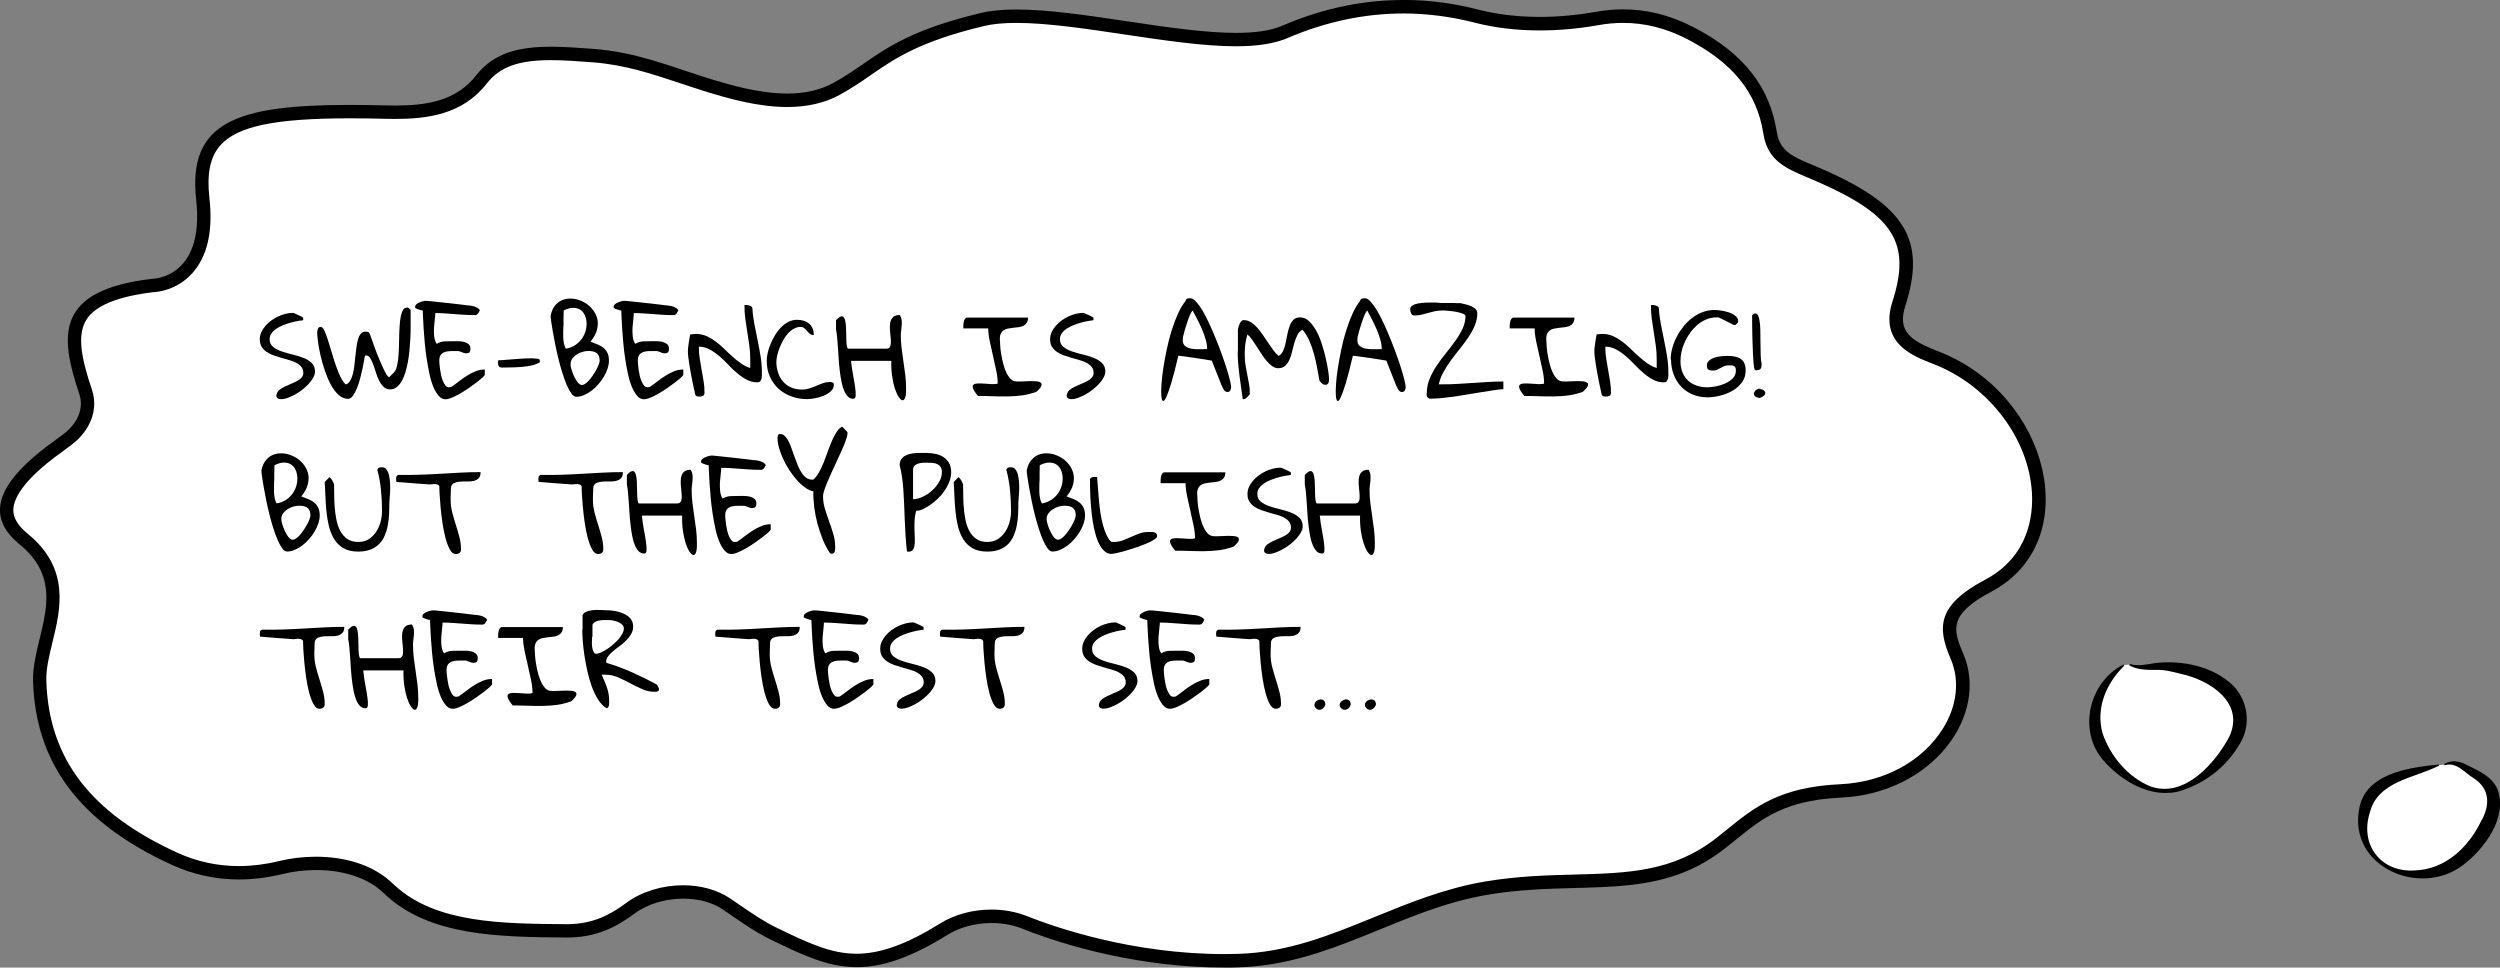
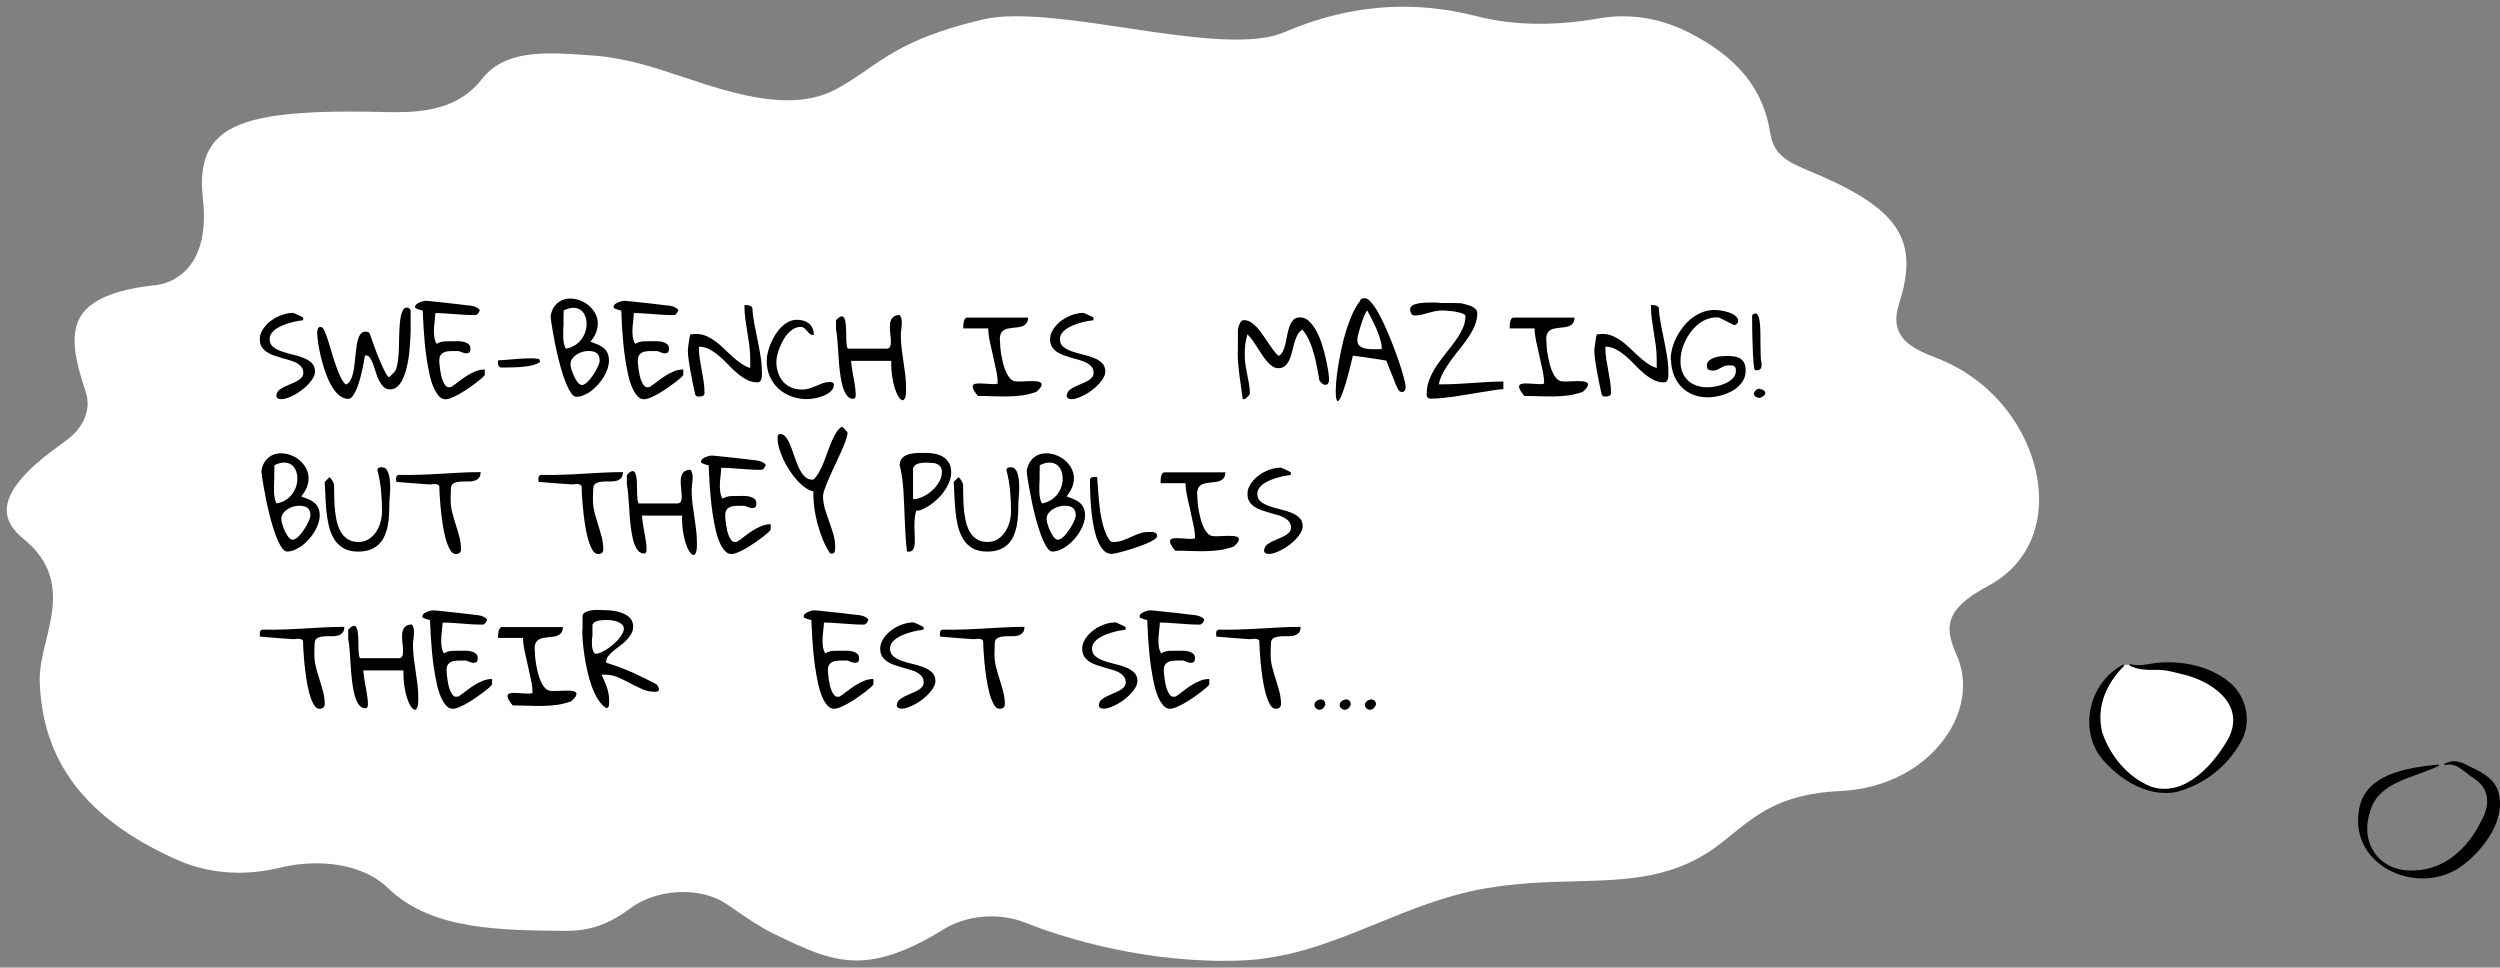
<svg xmlns="http://www.w3.org/2000/svg" id="Layer_2" data-name="Layer 2" viewBox="0 0 371.25 143.69">
  <rect x="0" y="0" width="371.25" height="143.69" fill="#808080" stroke="none" />
  <defs>
    <style>
      .cls-1 {
        fill: #fff;
      }
    </style>
  </defs>
  <g id="Layer_1-2" data-name="Layer 1">
    <g>
      <path class="cls-1" d="M181.86,142.69c-13.87,0-25.42-4-29.74-5.72-1.46-.58-3.15-.89-4.87-.89-2.58,0-5.1.68-7.09,1.9-5.13,3.19-9.23,4.65-12.95,4.65-4.09,0-7.66-1.73-12.19-3.91-2.09-1.01-3.86-2.23-5.73-3.52-.47-.32-.93-.64-1.41-.96-1.7-1.15-3.99-1.78-6.43-1.78-2.91,0-5.76.88-7.84,2.42-2.35,1.74-5.12,3.35-9.42,3.35h-.12c-9.69-.07-19.71-.14-26.07-6-.28-.26-.56-.51-.84-.76-2.42-2.11-6.05-3.27-10.23-3.27-1.78,0-3.56.21-5.3.64-2.08.5-4.15.76-6.16.76-3.32,0-6.53-.7-9.53-2.07-13.3-6.08-19.66-14.46-20.04-26.37-.06-1.93.43-3.94.95-6.06,1.18-4.82,2.51-10.29-3.34-15.06-1.69-1.38-2.51-2.78-2.51-4.29,0-2.21,1.82-4.83,5.42-7.77.75-.61,1.58-1.22,2.38-1.81.4-.3.81-.59,1.2-.89,2.52-1.89,3.56-4.61,2.73-7.08-1.64-4.87-2.38-8.66-.71-11.3,1.5-2.37,4.98-3.84,10.65-4.51.47-.02,3.11-.21,5.17-2.51,2.03-2.27,2.8-5.75,2.29-10.35-.44-3.96.16-6.71,1.89-8.64,2.75-3.07,8.53-4.32,19.97-4.32,1.66,0,3.41.02,5.26.07.49.01.97.02,1.46.02,4.46,0,9.47-.58,12.81-4.86,2.11-2.71,5.2-3.87,10.32-3.87,1.88,0,3.86.14,6.26.32,4.92.37,9.16,1.79,13.26,3.16,1,.33,2,.67,3,.99,4.08,1.29,8.43,2.49,12.58,2.49,2.79,0,5.23-.56,7.27-1.67,1.75-.95,3.2-1.95,4.6-2.92,3.63-2.51,7.39-5.1,17.18-7.42,1.35-.32,2.97-.47,4.97-.47,4.65,0,10.53.88,16.22,1.73,5.73.86,11.65,1.74,16.4,1.74,3.09,0,5.46-.37,7.22-1.13,5.79-2.49,11.71-3.75,17.61-3.75,3.59,0,7.23.47,10.83,1.4,2.9.75,6.08,1.13,9.43,1.13,2.78,0,5.65-.26,8.56-.77,1.29-.23,2.57-.34,3.82-.34,3.36,0,6.57.8,9.79,2.43,7.19,3.65,11.02,8.38,12.03,14.88.54,3.45,2.83,4.41,6,5.74.54.23,1.12.47,1.74.74,11.58,5.13,14.35,9.72,11.4,18.89-1.57,4.87,1.68,6.57,5.44,8.01,9.98,3.83,14.89,12.79,15.32,19.97.37,6.12-2.37,11.19-7.5,13.91-6.95,3.68-6.36,6.51-4.66,10.41,1.53,3.52,1.09,7.65-1.21,11.33-3.21,5.15-9.22,8.42-16.07,8.73-8.69.4-12.34,3.37-16.22,6.51-.52.42-1.04.85-1.59,1.27-6.69,5.23-13.61,5.42-21.62,5.63-4.16.11-8.46.23-13.19,1.03-5.84.99-11.11,3.14-16.21,5.22-6.71,2.74-13.06,5.33-20.68,5.53-.65.02-1.3.03-1.94.03Z" />
-       <path d="M208.39,2c3.5,0,7.06.46,10.58,1.36,2.98.77,6.24,1.16,9.68,1.16,2.83,0,5.77-.26,8.73-.79,1.23-.22,2.46-.33,3.65-.33,3.2,0,6.26.76,9.34,2.32,6.88,3.5,10.54,7.99,11.49,14.14.62,4.01,3.39,5.17,6.6,6.51.54.22,1.11.47,1.72.74,11.09,4.91,13.63,9.04,10.85,17.67-1.99,6.18,3.03,8.1,6.03,9.25,8.15,3.13,14.19,10.98,14.68,19.1.2,3.36-.43,9.51-6.97,12.97-6.97,3.69-7.17,6.96-5.11,11.7,1.4,3.21.98,7-1.14,10.4-3.04,4.87-8.75,7.96-15.27,8.26-9.01.41-12.8,3.48-16.8,6.73-.51.42-1.03.84-1.58,1.26-6.43,5.03-13.19,5.21-21.03,5.42-4.2.11-8.54.23-13.33,1.04-5.95,1.01-11.27,3.18-16.42,5.28-6.63,2.7-12.89,5.26-20.33,5.46-.64.02-1.28.03-1.92.03-13.69,0-25.1-3.95-29.37-5.65-1.58-.63-3.39-.96-5.24-.96-2.77,0-5.47.73-7.62,2.06l-.06.04c-4.9,3.05-8.83,4.46-12.36,4.46-3.86,0-7.34-1.68-11.79-3.83-1.99-.96-3.72-2.16-5.56-3.42-.47-.32-.94-.65-1.42-.97-1.87-1.26-4.35-1.95-6.98-1.95-3.11,0-6.19.95-8.44,2.62-2.21,1.64-4.81,3.16-8.82,3.16h-.12c-9.5-.07-19.32-.14-25.4-5.73-.28-.26-.57-.52-.86-.77-2.6-2.27-6.47-3.52-10.89-3.52-1.85,0-3.72.22-5.53.66-2,.49-3.99.73-5.92.73-3.18,0-6.25-.67-9.12-1.98-12.91-5.9-19.09-14-19.46-25.5-.06-1.79.42-3.74.92-5.79,1.19-4.86,2.66-10.91-3.68-16.08-1.44-1.17-2.14-2.32-2.14-3.51,0-1.31.87-3.58,5.05-6.99.73-.6,1.55-1.2,2.34-1.77.41-.3.81-.6,1.21-.9,2.87-2.16,4.05-5.3,3.08-8.2-1.55-4.6-2.28-8.14-.81-10.45,1.31-2.06,4.63-3.42,9.88-4.05.73-.03,3.57-.31,5.84-2.84,2.23-2.49,3.08-6.23,2.53-11.13-.41-3.66.11-6.16,1.64-7.86,2.54-2.83,8.11-3.99,19.23-3.99,1.57,0,3.28.02,5.23.07.49.01.99.02,1.48.02,4.7,0,9.99-.62,13.6-5.25,1.93-2.47,4.68-3.48,9.53-3.48,1.85,0,3.81.14,6.18.32,4.79.36,8.79,1.7,13.02,3.11,1.01.34,2.01.67,3.02.99,4.16,1.32,8.6,2.54,12.88,2.54,2.96,0,5.56-.6,7.75-1.79,1.8-.98,3.27-1.99,4.69-2.98,3.56-2.45,7.24-4.99,16.84-7.27,1.25-.3,2.85-.45,4.74-.45,4.58,0,10.42.87,16.07,1.72,5.76.86,11.72,1.75,16.55,1.75,3.23,0,5.72-.4,7.62-1.21,5.66-2.43,11.46-3.66,17.22-3.66M208.39,0c-5.31,0-11.39.98-18.01,3.83-1.76.76-4.11,1.05-6.83,1.05-9.37,0-23.18-3.47-32.62-3.47-1.94,0-3.7.15-5.2.5-13.76,3.26-15.83,7.06-22.03,10.43-2.06,1.12-4.38,1.55-6.79,1.55-4.09,0-8.46-1.23-12.28-2.44-5.22-1.65-10.25-3.72-16.49-4.19-2.23-.17-4.36-.32-6.33-.32-4.61,0-8.44.83-11.1,4.25-2.99,3.84-7.44,4.48-12.02,4.48-.48,0-.95,0-1.43-.02-1.85-.04-3.61-.07-5.27-.07-16.66,0-24.15,2.44-22.86,14.07,1.31,11.75-6.53,11.75-6.53,11.75-14.43,1.69-13.76,8.39-10.82,17.13.69,2.07-.19,4.31-2.39,5.96-1.19.9-2.46,1.78-3.61,2.72-5.32,4.35-8.36,9.16-2.9,13.6,7.76,6.32,1.82,13.69,2.03,20.38.38,12,6.73,20.9,20.63,27.25,3.18,1.45,6.52,2.16,9.95,2.16,2.1,0,4.24-.27,6.39-.79,1.67-.41,3.39-.61,5.06-.61,3.74,0,7.26,1.01,9.58,3.02.28.24.55.49.82.74,6.55,6.03,16.71,6.19,26.74,6.26.04,0,.09,0,.13,0,4.37,0,7.33-1.56,10.01-3.55,1.97-1.46,4.65-2.22,7.25-2.22,2.15,0,4.26.52,5.87,1.61,2.35,1.59,4.57,3.25,7.23,4.53,4.62,2.23,8.33,4.03,12.66,4.03,3.69,0,7.85-1.31,13.41-4.76l.06-.04c1.87-1.16,4.23-1.75,6.56-1.75,1.57,0,3.12.27,4.5.82,6.92,2.76,17.88,5.79,30.11,5.79.65,0,1.31,0,1.97-.03,13.83-.37,23.86-8.53,37.02-10.77,13.93-2.36,24.82,1.31,35.26-6.86,4.64-3.63,7.75-7.14,17.24-7.57,13.67-.63,22.13-12.31,18.15-21.46-1.54-3.55-2.09-5.79,4.21-9.13,14.06-7.45,8.67-29.33-7.93-35.7-4.24-1.63-6.04-3.05-4.84-6.77,3.08-9.59.08-14.78-11.95-20.11-4.15-1.84-6.63-2.31-7.16-5.73-.98-6.28-4.55-11.55-12.56-15.62-3.47-1.76-6.88-2.54-10.25-2.54-1.34,0-2.67.12-3.99.36-2.77.49-5.6.76-8.38.76-3.15,0-6.26-.34-9.18-1.09-3.13-.81-6.86-1.43-11.08-1.43h0Z" />
    </g>
    <g>
      <path class="cls-1" d="M315.41,98.76c-3.32,2.54-4.64,5.66-4.26,9.28.48,4.61,6.3,9.72,10.78,9.44,4.74-.3,11.35-6.92,10.7-11.18-.75-4.92-5.36-6.61-10.56-7.34-1.88-.27-3.96.56-5.84-.27" />
      <path d="M315.47,98.84c-2.77,2.72-4.22,6.29-3.27,9.98,1.15,3.39,3.75,6.61,7.2,7.98,5,1.73,9.51-3.41,11.63-7.36,2.37-5.01-2.72-8.42-7.21-9.38-1.24-.31-2.36-.63-3.69-.58-1.27,0-2.76.02-3.94-.69,0,0,.08-.18.08-.18,1.25.35,2.48.07,3.78-.15,4.03-.45,8.65.47,11.66,3.43,2.1,2.28,2.58,5.71,1,8.39-2.06,3.66-5.51,6.27-9.48,7.32-4.08.81-8.12-1.59-10.8-4.59-3.97-4.41-2.23-11.77,2.91-14.33,0,0,.12.16.12.16h0Z" />
    </g>
    <g>
-       <path class="cls-1" d="M362.15,113.62c-4.62,1.36-10.11,1.8-11.1,7.09-.79,4.25,1.39,8.03,5.83,8.91,5.29,1.05,9.47-1.82,11.98-6.19,2.01-3.5,2.4-6.56-1.72-8.72-1.03-.54-2.3-1.94-4.16-1.15" />
      <path d="M362.18,113.71c-3.77,1.89-9.08,2.3-10.26,6.96-1.52,4.75,1.6,8.92,6.68,8.59,4.51-.15,7.92-3.39,9.81-7.25,1.45-2.49,1.3-4.91-1.05-6.43-1.35-.81-2.56-2.49-4.33-1.94,0,0-.08-.18-.08-.18.51-.31,1.16-.48,1.8-.39.64.07,1.24.34,1.76.62,1.66.82,3.52,1.63,4.35,3.47,1.61,4.22-1.98,9.01-5.25,11.41-6.3,4.64-16.7.22-15.31-8.24.82-5.51,7.39-6.34,11.83-6.8,0,0,.06.19.06.19h0Z" />
    </g>
    <g>
      <path d="M41.09,58.53c.06-.26.2-.48.42-.65.23-.17.49-.33.78-.47.29-.14.6-.28.92-.41.32-.13.62-.26.89-.41.27-.14.49-.31.67-.51s.27-.43.27-.7c0-.35-.09-.65-.27-.88-.18-.23-.43-.43-.73-.6-.3-.17-.65-.3-1.04-.41s-.78-.22-1.19-.34-.8-.24-1.19-.38c-.39-.14-.73-.31-1.04-.52-.3-.21-.55-.46-.73-.76-.18-.3-.27-.67-.27-1.11,0-.37.07-.71.22-1.04.15-.33.35-.64.6-.93.25-.29.54-.56.86-.8.33-.24.67-.45,1.03-.61.36-.17.72-.3,1.09-.39s.7-.14,1.01-.14h.18c.1.03.23.09.4.17.17.08.33.15.48.22.15.07.29.14.4.2.11.06.17.1.17.11v.38c-.21.02-.48.06-.81.12-.33.06-.68.14-1.04.24-.36.1-.74.22-1.11.37-.38.15-.71.32-1.01.52-.3.2-.54.43-.73.69-.19.26-.28.55-.28.89,0,.47.17.85.5,1.12.33.27.75.5,1.24.67.5.18,1.04.33,1.63.47.59.14,1.14.3,1.63.5.5.19.91.45,1.24.76.33.31.5.74.5,1.27,0,.29-.09.59-.26.9-.17.32-.4.62-.68.93s-.6.59-.95.87c-.35.28-.72.52-1.09.72-.37.2-.73.37-1.09.5s-.67.19-.94.19c-.09,0-.18-.01-.28-.03s-.19-.06-.26-.11c-.07-.05-.13-.12-.17-.22-.04-.1-.03-.23.02-.38Z" />
      <path d="M47.12,49.26c0-.18.04-.34.11-.49.07-.15.21-.22.42-.22.18,0,.35.18.52.55.17.36.35.83.53,1.4.18.57.37,1.19.57,1.87.2.68.41,1.34.63,1.97s.45,1.21.7,1.71c.24.5.5.85.78,1.05.27-.11.48-.31.64-.59.16-.28.29-.62.39-1.01.1-.39.17-.82.22-1.28.05-.46.1-.92.15-1.38.05-.46.1-.91.16-1.34.06-.44.14-.82.24-1.15.1-.33.24-.6.41-.8.17-.2.38-.3.63-.3.15,0,.29.01.41.04s.23.14.31.34c.04.14.12.35.22.63.1.28.21.6.34.96.13.37.27.75.43,1.17s.33.82.5,1.22c.17.4.34.78.51,1.13.17.36.33.67.48.92.02.04.08.11.17.21.09.09.16.15.19.16l.71-.71c.19-.19.33-.47.43-.84.1-.37.17-.8.22-1.29s.08-1.01.1-1.57c.02-.56.03-1.11.04-1.67.01-.55.03-1.09.07-1.61s.09-.98.17-1.37c.08-.39.19-.7.33-.94.14-.23.34-.35.6-.35.01,0,.02,0,.04,0,.02,0,.04,0,.06,0,.03.01.06.02.07.02s.04.02.08.06c.04.04.09.08.12.11.04.03.07.07.1.1.03.03.05.06.06.08,0,.08,0,.22,0,.42,0,.2,0,.41,0,.65s0,.45,0,.65c0,.21,0,.35,0,.42,0,.22,0,.53,0,.91s-.02.83-.05,1.32c-.03.49-.07,1.02-.12,1.58-.05.56-.12,1.11-.22,1.66-.1.55-.22,1.07-.37,1.58-.15.5-.33.94-.55,1.33-.22.38-.46.68-.75.91-.28.23-.62.34-1,.34s-.69-.12-.95-.37c-.26-.25-.48-.56-.67-.93-.19-.37-.35-.77-.48-1.21-.13-.44-.27-.84-.41-1.22s-.29-.69-.45-.94c-.16-.25-.36-.37-.59-.37-.02,0-.05,0-.09.02-.04.01-.07.02-.09.02-.01.04-.04.24-.1.58s-.13.75-.23,1.22-.22.97-.36,1.52c-.14.54-.31,1.04-.49,1.49-.18.45-.38.83-.6,1.14-.22.3-.45.46-.7.46-.52,0-.99-.2-1.43-.59-.43-.39-.81-.9-1.15-1.52-.34-.62-.63-1.32-.89-2.08-.25-.76-.47-1.51-.64-2.25-.17-.73-.3-1.42-.38-2.05-.08-.64-.12-1.13-.12-1.48Z" />
      <path d="M62.75,46.1c-.06,0-.14-.01-.24-.04s-.21-.06-.32-.1-.22-.08-.31-.12c-.1-.04-.17-.07-.2-.09-.01-.02-.02-.04-.02-.07-.01-.02-.02-.05-.02-.08,0-.15.06-.29.18-.4.12-.11.26-.2.42-.27.16-.07.32-.13.47-.17.15-.04.28-.06.36-.08h.36c.27.02.6.06,1.01.1.41.04.84.09,1.3.14.46.05.92.1,1.39.15s.9.1,1.28.15.7.09.96.12.41.04.46.04c.09.01.2.03.34.06s.28.07.42.13c.14.06.28.13.4.21s.21.19.27.31c-.09.18-.17.31-.23.41s-.14.17-.22.22c-.08.05-.16.07-.24.07h-.31c-.46,0-.93-.02-1.4-.05s-.94-.07-1.4-.1c-.46-.03-.93-.07-1.4-.1-.47-.03-.94-.05-1.42-.05,0,.2-.02.5-.07.89-.05.4-.09.82-.12,1.26-.03.44-.02.88.03,1.32s.17.8.37,1.1c.39-.23.79-.35,1.21-.37.42-.01.85-.02,1.28-.02h.71c.29,0,.57.03.84.1.27.07.5.18.69.33.19.16.28.39.28.7,0,.22-.04.39-.13.5s-.29.17-.61.17c-.03,0-.1-.02-.21-.05-.11-.03-.22-.07-.33-.12-.12-.04-.22-.08-.32-.12-.1-.03-.17-.05-.2-.05-.01,0-.05,0-.12,0-.07,0-.16,0-.26,0s-.2,0-.29,0c-.09,0-.17,0-.22,0-.25,0-.5.02-.74.05s-.44.1-.62.2c-.18.1-.32.24-.42.43-.11.19-.16.43-.16.73,0,.1.01.27.03.51.02.24.05.51.09.8.04.29.09.59.16.9.07.31.15.59.27.85s.23.47.37.65c.14.17.31.26.51.26.02,0,.08,0,.17-.02s.14-.02.17-.02c.38-.25.75-.53,1.14-.83s.78-.58,1.19-.84c.41-.26.83-.48,1.28-.66.44-.18.9-.27,1.38-.27v.81s-.11.17-.32.37c-.22.2-.5.43-.85.7-.35.26-.74.55-1.17.85-.43.3-.86.57-1.29.82-.43.25-.84.46-1.23.62-.39.17-.72.25-.99.25-.38,0-.71-.17-1-.51-.29-.34-.56-.78-.79-1.34-.23-.56-.43-1.2-.58-1.93-.16-.73-.29-1.48-.41-2.25s-.21-1.54-.28-2.31c-.07-.77-.13-1.48-.17-2.13s-.07-1.22-.09-1.7-.03-.81-.04-1Z" />
      <path d="M73.94,53.86s0-.1.02-.19c.01-.09.02-.15.02-.16.18,0,.42-.01.72-.04.3-.03.64-.05,1-.08.36-.03.74-.06,1.14-.09s.77-.05,1.12-.07c.35-.01.68-.02.98-.02s.53.02.7.05c.2,0,.34.02.42.07.08.04.12.19.12.45-.33.22-.75.38-1.24.49-.5.11-1.01.18-1.53.22-.52.04-1.02.07-1.52.07s-.89,0-1.2.02c-.3.02-.5-.04-.6-.18-.1-.14-.15-.32-.15-.53Z" />
      <path d="M81.77,46.88c.13-.67.38-1.21.73-1.6.35-.39.76-.66,1.22-.8s.95-.18,1.48-.11c.52.07,1.02.24,1.49.49.47.25.88.58,1.23.99s.6.86.75,1.38.14,1.07,0,1.67-.47,1.21-.98,1.84c.4.14.77.29,1.11.43.34.14.63.32.87.53.24.21.42.46.56.76.13.3.2.67.2,1.11,0,.36-.07.75-.2,1.16-.13.41-.32.81-.56,1.21-.24.4-.51.78-.83,1.14-.32.36-.65.68-1.02.95s-.74.49-1.12.65c-.38.16-.75.24-1.12.24-.24,0-.48-.16-.71-.46-.23-.31-.46-.72-.68-1.23-.22-.51-.44-1.09-.65-1.76-.21-.66-.4-1.35-.58-2.06-.18-.71-.34-1.42-.48-2.12s-.27-1.35-.37-1.95-.19-1.11-.25-1.55c-.06-.44-.09-.74-.09-.9ZM83.66,48.42c0,.2,0,.44-.02.74-.01.29-.01.59,0,.9.01.31.04.62.1.93s.15.57.3.79c.54-.1,1.01-.29,1.42-.56.4-.28.73-.6.98-.97.25-.37.43-.76.54-1.18s.15-.83.12-1.23c-.03-.4-.12-.76-.28-1.09-.16-.33-.38-.59-.67-.77-.29-.18-.64-.27-1.04-.27s-.88.13-1.41.4c0,.09,0,.24,0,.46,0,.22-.01.45-.02.7,0,.24,0,.48,0,.7v.46ZM84.72,54.06c0,.19.04.44.13.75.09.31.2.62.34.93.14.31.29.59.46.85.17.26.34.43.53.52.15.09.34.08.55-.02s.42-.27.64-.5.42-.49.62-.78c.2-.29.38-.58.54-.87.16-.29.29-.56.38-.8.09-.25.14-.44.14-.57,0-.29-.04-.52-.12-.71-.08-.18-.19-.33-.34-.44-.15-.11-.33-.19-.53-.23-.2-.04-.43-.07-.67-.07-.28,0-.57.04-.88.13-.31.09-.59.21-.85.38s-.48.37-.66.61c-.18.24-.27.51-.27.81Z" />
      <path d="M92.23,46.1c-.06,0-.14-.01-.24-.04s-.21-.06-.32-.1-.22-.08-.31-.12c-.1-.04-.17-.07-.2-.09-.01-.02-.02-.04-.02-.07-.01-.02-.02-.05-.02-.08,0-.15.06-.29.18-.4.12-.11.26-.2.42-.27.16-.07.32-.13.47-.17.15-.04.28-.06.36-.08h.36c.27.02.6.06,1.01.1.41.04.84.09,1.3.14.46.05.92.1,1.39.15s.9.1,1.28.15.7.09.96.12.41.04.46.04c.09.01.2.03.34.06s.28.07.42.13c.14.06.28.13.4.21s.21.19.27.31c-.09.18-.17.31-.23.41s-.14.17-.22.22c-.08.05-.16.07-.24.07h-.31c-.46,0-.93-.02-1.4-.05s-.94-.07-1.4-.1c-.46-.03-.93-.07-1.4-.1-.47-.03-.94-.05-1.42-.05,0,.2-.02.5-.07.89-.05.4-.09.82-.12,1.26-.03.44-.02.88.03,1.32s.17.8.37,1.1c.39-.23.79-.35,1.21-.37.42-.01.85-.02,1.28-.02h.71c.29,0,.57.03.84.1.27.07.5.18.69.33.19.16.28.39.28.7,0,.22-.04.39-.13.5s-.29.17-.61.17c-.03,0-.1-.02-.21-.05-.11-.03-.22-.07-.33-.12-.12-.04-.22-.08-.32-.12-.1-.03-.17-.05-.2-.05-.01,0-.05,0-.12,0-.07,0-.16,0-.26,0s-.2,0-.29,0c-.09,0-.17,0-.22,0-.25,0-.5.02-.74.05s-.44.1-.62.2c-.18.1-.32.24-.42.43-.11.19-.16.43-.16.73,0,.1.01.27.03.51.02.24.05.51.09.8.04.29.09.59.16.9.07.31.15.59.27.85s.23.47.37.65c.14.17.31.26.51.26.02,0,.08,0,.17-.02s.14-.02.17-.02c.38-.25.75-.53,1.14-.83s.78-.58,1.19-.84c.41-.26.83-.48,1.28-.66.44-.18.9-.27,1.38-.27v.81s-.11.17-.32.37c-.22.2-.5.43-.85.7-.35.26-.74.55-1.17.85-.43.3-.86.57-1.29.82-.43.25-.84.46-1.23.62-.39.17-.72.25-.99.25-.38,0-.71-.17-1-.51-.29-.34-.56-.78-.79-1.34-.23-.56-.43-1.2-.58-1.93-.16-.73-.29-1.48-.41-2.25s-.21-1.54-.28-2.31c-.07-.77-.13-1.48-.17-2.13s-.07-1.22-.09-1.7-.03-.81-.04-1Z" />
      <path d="M103.23,58.53c-.04-.18-.1-.43-.17-.76-.07-.33-.15-.7-.23-1.09s-.16-.81-.24-1.25c-.08-.44-.15-.86-.22-1.28-.07-.41-.12-.79-.16-1.14-.04-.35-.06-.63-.06-.85,0-.1.01-.27.03-.51.02-.24.06-.5.1-.76.04-.27.09-.51.12-.75s.07-.39.11-.48c.03-.01.09-.02.17-.02s.17,0,.27-.02c.09-.01.18-.02.27-.03.08,0,.14,0,.17,0,.53,0,1.03.11,1.51.31.47.21.93.48,1.36.8.43.32.85.68,1.26,1.08.41.4.82.79,1.24,1.16.41.38.84.72,1.27,1.02.43.3.89.53,1.38.69,0-.05,0-.14,0-.26,0-.12,0-.24,0-.37s0-.26,0-.37c0-.12,0-.2,0-.26,0-.7-.04-1.38-.13-2.04-.09-.66-.19-1.33-.3-1.99-.11-.66-.21-1.33-.3-2-.09-.67-.13-1.36-.13-2.06.08,0,.17,0,.29,0,.12,0,.23.02.36.05s.23.07.33.13.17.15.2.27c.04.8.14,1.59.3,2.4.15.8.31,1.6.48,2.4.17.8.31,1.6.44,2.4.13.8.19,1.59.19,2.38,0,.14,0,.3,0,.46,0,.17-.03.32-.07.47s-.1.27-.19.37-.22.15-.4.15c-.57,0-1.1-.13-1.59-.39s-.96-.58-1.42-.97-.91-.81-1.34-1.28c-.44-.46-.88-.89-1.34-1.28-.46-.39-.93-.71-1.43-.98-.49-.26-1.02-.4-1.58-.4,0,.62.04,1.21.13,1.78.09.57.18,1.13.29,1.7.1.56.2,1.12.29,1.68.09.56.13,1.12.13,1.7,0,.21-.07.35-.22.43s-.31.12-.49.12c-.14,0-.28-.01-.41-.04-.13-.03-.22-.14-.29-.34Z" />
      <path d="M113.86,53.56c0-.38.05-.79.16-1.23.1-.44.25-.89.44-1.33s.41-.88.68-1.31c.27-.42.56-.8.9-1.13s.69-.59,1.08-.78c.39-.19.8-.29,1.23-.29.35,0,.69.05.99.14.31.09.57.24.8.42.22.19.4.42.52.71.13.28.19.62.19,1-.24,0-.44-.06-.59-.19-.15-.13-.29-.27-.41-.42-.13-.16-.27-.29-.41-.42-.15-.12-.34-.18-.57-.18-.34,0-.67.09-.99.27s-.61.41-.88.71c-.27.3-.51.64-.71,1.01-.2.38-.38.75-.53,1.14-.15.38-.27.75-.35,1.12-.08.36-.12.68-.12.94,0,.58.09,1.11.26,1.62.17.5.42.94.74,1.31.32.37.72.66,1.19.87s1.02.31,1.62.31c.39,0,.75-.06,1.1-.17.35-.12.69-.24,1.01-.38.33-.14.65-.27.97-.39.32-.12.64-.18.96-.18.04,0,.11,0,.19,0,.08,0,.16.02.23.04s.14.06.19.11c.06.05.08.12.08.22,0,.4-.15.74-.46,1.01-.3.28-.67.5-1.09.67-.42.17-.86.3-1.31.37s-.82.12-1.11.12c-.84,0-1.62-.13-2.35-.41-.73-.27-1.37-.65-1.91-1.15-.54-.5-.97-1.1-1.28-1.8-.31-.7-.46-1.49-.46-2.36Z" />
      <path d="M124.15,48.95c0-.06,0-.15,0-.29,0-.14,0-.28,0-.43s0-.29,0-.42c0-.13,0-.22,0-.27.28-.3.51-.47.69-.53.18-.06.33-.03.44.09.11.12.19.3.24.56s.09.54.11.86c.02.32.03.66.03,1.01s0,.68.02.99.03.57.07.8c.03.23.09.39.18.46h5.69c.23,0,.4-.07.5-.21.1-.14.16-.33.17-.56.02-.23,0-.5-.02-.8-.03-.3-.06-.61-.09-.92-.03-.32-.04-.62-.03-.93,0-.3.06-.57.15-.8.09-.23.24-.42.44-.56.2-.14.49-.22.88-.22.14.21.23.44.27.69.03.25.04.5.02.77s-.04.53-.08.79-.06.51-.06.75c0,.65.04,1.3.12,1.96.08.65.17,1.3.27,1.96.09.65.18,1.3.27,1.95.08.65.12,1.29.12,1.92.02.68-.02,1.17-.13,1.47s-.25.42-.41.4c-.17-.03-.35-.2-.56-.5-.2-.31-.39-.72-.56-1.24-.17-.52-.31-1.13-.41-1.83s-.15-1.46-.12-2.28h-5.98c.08.76.18,1.48.31,2.15.13.67.23,1.27.3,1.78s.1.92.08,1.23c-.02.3-.13.46-.34.47-.32,0-.59-.11-.81-.32-.22-.22-.41-.51-.57-.89s-.29-.81-.39-1.32c-.1-.5-.18-1.03-.25-1.59-.07-.56-.12-1.13-.16-1.72-.04-.59-.07-1.15-.11-1.69-.03-.54-.07-1.05-.12-1.52-.04-.47-.1-.87-.17-1.2Z" />
      <path d="M148.16,56.94c0-.59-.07-1.22-.22-1.91-.14-.68-.3-1.39-.46-2.1-.17-.72-.33-1.43-.48-2.15-.15-.71-.24-1.38-.25-2.01h-3.7v-.38c0-.17.02-.33.05-.51.03-.17.08-.33.15-.46.07-.14.17-.22.3-.26h9.12c-.01.35-.08.62-.22.81-.13.19-.31.33-.52.43s-.46.16-.72.19-.53.06-.8.09-.53.08-.78.12c-.25.05-.47.15-.65.29-.18.14-.32.34-.41.59-.09.25-.12.58-.07,1,0,.23.02.54.05.92.03.38.09.79.17,1.24.08.44.18.89.3,1.33.12.45.27.86.46,1.23.18.37.39.67.63.9.24.23.52.34.84.34.22.02.51.02.85,0,.35-.02.7-.03,1.05-.04s.69,0,1,.02.54.09.69.2.18.27.1.49c-.08.22-.32.51-.73.87-.71.26-1.42.44-2.15.54-.72.09-1.45.14-2.18.15-.73,0-1.46,0-2.19-.03-.73-.03-1.45-.04-2.17-.04-.41-.5-.65-.88-.73-1.14-.08-.26-.05-.45.09-.55.14-.11.36-.16.66-.17.3,0,.63,0,.99.03.35.03.71.05,1.06.07s.65-.01.88-.09Z" />
      <path d="M158.45,58.53c.06-.26.2-.48.42-.65.23-.17.49-.33.78-.47.29-.14.6-.28.92-.41.32-.13.62-.26.89-.41.27-.14.49-.31.67-.51s.27-.43.27-.7c0-.35-.09-.65-.27-.88-.18-.23-.43-.43-.73-.6-.3-.17-.65-.3-1.04-.41s-.78-.22-1.19-.34-.8-.24-1.19-.38c-.39-.14-.73-.31-1.04-.52-.3-.21-.55-.46-.73-.76-.18-.3-.27-.67-.27-1.11,0-.37.07-.71.22-1.04.15-.33.35-.64.6-.93.25-.29.54-.56.86-.8.33-.24.67-.45,1.03-.61.36-.17.72-.3,1.09-.39s.7-.14,1.01-.14h.18c.1.03.23.09.4.17.17.08.33.15.48.22.15.07.29.14.4.2.11.06.17.1.17.11v.38c-.21.02-.48.06-.81.12-.33.06-.68.14-1.04.24-.36.1-.74.22-1.11.37-.38.15-.71.32-1.01.52-.3.2-.54.43-.73.69-.19.26-.28.55-.28.89,0,.47.17.85.5,1.12.33.27.75.5,1.24.67.5.18,1.04.33,1.63.47.59.14,1.14.3,1.63.5.5.19.91.45,1.24.76.33.31.5.74.5,1.27,0,.29-.09.59-.26.9-.17.32-.4.62-.68.93s-.6.59-.95.87c-.35.28-.72.52-1.09.72-.37.2-.73.37-1.09.5s-.67.19-.94.19c-.09,0-.18-.01-.28-.03s-.19-.06-.26-.11c-.07-.05-.13-.12-.17-.22-.04-.1-.03-.23.02-.38Z" />
-       <path d="M176.04,44.69c.07-.2.16-.31.29-.35s.27-.05.44-.05c.25,0,.54.17.85.51s.64.79.97,1.35.67,1.21,1,1.94c.34.73.66,1.48.98,2.26s.61,1.56.89,2.33.52,1.48.72,2.13.36,1.21.47,1.68c.11.48.17.8.17.98s-.04.35-.12.5c-.08.16-.23.24-.44.24-.13,0-.25-.04-.34-.12-.09-.08-.17-.18-.24-.31-.07-.12-.13-.24-.18-.36-.06-.12-.1-.23-.15-.32-.04-.12-.14-.35-.27-.7-.14-.34-.28-.7-.43-1.08-.15-.38-.29-.73-.42-1.06-.13-.33-.23-.57-.28-.71-.77-.13-1.55-.26-2.33-.37-.78-.12-1.6-.23-2.46-.34h-.18c-.4,1.71-.75,3.07-1.05,4.06-.3.99-.56,1.7-.76,2.12-.2.42-.36.59-.48.52-.12-.07-.19-.33-.23-.76-.04-.44-.03-1.02.02-1.75.05-.73.14-1.53.28-2.41.14-.88.31-1.8.51-2.76.2-.96.44-1.89.72-2.78.28-.9.6-1.73.94-2.5.35-.77.73-1.4,1.14-1.9ZM175.64,50.52c0,.41.13.71.4.9s.59.32.96.37c.38.06.77.08,1.19.07.41-.01.77-.02,1.07-.02,0-.44-.07-.92-.22-1.43-.14-.51-.33-1.02-.55-1.53-.22-.51-.46-1-.7-1.48-.25-.48-.48-.92-.69-1.3-.12.12-.25.35-.39.67s-.28.69-.41,1.09-.26.8-.37,1.19-.19.7-.25.94c0,.03,0,.12-.02.26-.01.14-.02.23-.02.27Z" />
      <path d="M183.83,52.15c0-.13,0-.35,0-.66,0-.3,0-.62,0-.96s0-.66,0-.95c0-.3,0-.51,0-.63.01-.08.04-.2.08-.36.04-.16.1-.32.16-.47.06-.15.14-.29.25-.41s.23-.17.39-.17c.36,0,.71.1,1.03.3.32.2.63.46.93.79s.58.69.85,1.09c.27.4.54.79.8,1.18.27.39.52.76.78,1.11.25.35.51.63.76.84.28-.12.49-.35.65-.67.15-.33.28-.7.38-1.13.1-.42.19-.87.27-1.33.08-.46.2-.88.34-1.27s.33-.71.57-.95c.24-.25.57-.37.99-.37.5,0,.95.19,1.35.58s.77.88,1.09,1.47c.32.6.59,1.26.82,1.99.23.73.42,1.43.57,2.11.15.67.27,1.28.35,1.82.08.54.12.93.12,1.16,0,.1,0,.21-.02.32-.01.12-.04.22-.08.31-.04.09-.12.17-.22.22-.1.05-.24.05-.43,0-.06-.01-.12-.04-.19-.09s-.15-.11-.22-.19c-.08-.08-.14-.15-.2-.22-.06-.07-.08-.14-.08-.19-.1-.54-.21-1.14-.33-1.81-.12-.66-.27-1.33-.46-2.01-.18-.68-.41-1.34-.69-1.98-.28-.64-.62-1.19-1.03-1.66-.32.18-.57.44-.75.8-.18.36-.33.75-.46,1.18-.12.43-.23.86-.33,1.3s-.23.84-.4,1.2c-.17.36-.38.66-.63.89-.25.23-.6.35-1.03.35-.3,0-.59-.1-.87-.29s-.56-.45-.82-.76c-.27-.31-.52-.66-.77-1.04-.25-.38-.49-.76-.73-1.13-.24-.37-.47-.71-.7-1.04s-.46-.58-.69-.76c-.09.34-.16.64-.21.9s-.09.51-.12.75c-.03.24-.04.49-.05.75,0,.25,0,.54,0,.85,0,.46.04.93.12,1.38.08.46.16.92.25,1.37.09.45.17.91.26,1.37s.12.92.12,1.38v.13s-.07.09-.13.16c-.07.07-.14.15-.21.22-.07.08-.15.15-.22.21s-.13.1-.17.12c-.01.01-.03.02-.07.02-.03.01-.07.02-.1.02-.02,0-.05,0-.08-.02-.03-.01-.06-.02-.08-.02-.08-.64-.16-1.25-.25-1.82s-.17-1.14-.24-1.71c-.07-.56-.13-1.13-.18-1.71-.05-.57-.07-1.19-.07-1.86Z" />
      <path d="M201.96,44.69c.07-.2.16-.31.29-.35s.27-.05.44-.05c.25,0,.54.17.85.51s.64.79.97,1.35.67,1.21,1,1.94c.34.73.66,1.48.98,2.26s.61,1.56.89,2.33.52,1.48.72,2.13.36,1.21.47,1.68c.11.48.17.8.17.98s-.04.35-.12.5c-.08.16-.23.24-.44.24-.13,0-.25-.04-.34-.12-.09-.08-.17-.18-.24-.31-.07-.12-.13-.24-.18-.36-.06-.12-.1-.23-.15-.32-.04-.12-.14-.35-.27-.7-.14-.34-.28-.7-.43-1.08-.15-.38-.29-.73-.42-1.06-.13-.33-.23-.57-.28-.71-.77-.13-1.55-.26-2.33-.37-.78-.12-1.6-.23-2.46-.34h-.18c-.4,1.71-.75,3.07-1.05,4.06-.3.99-.56,1.7-.76,2.12-.2.42-.36.59-.48.52-.12-.07-.19-.33-.23-.76-.04-.44-.03-1.02.02-1.75.05-.73.14-1.53.28-2.41.14-.88.31-1.8.51-2.76.2-.96.44-1.89.72-2.78.28-.9.6-1.73.94-2.5.35-.77.73-1.4,1.14-1.9ZM201.57,50.52c0,.41.13.71.4.9s.59.32.96.37c.38.06.77.08,1.19.07.41-.01.77-.02,1.07-.02,0-.44-.07-.92-.22-1.43-.14-.51-.33-1.02-.55-1.53-.22-.51-.46-1-.7-1.48-.25-.48-.48-.92-.69-1.3-.12.12-.25.35-.39.67s-.28.69-.41,1.09-.26.8-.37,1.19-.19.7-.25.94c0,.03,0,.12-.02.26-.01.14-.02.23-.02.27Z" />
      <path d="M211.88,58.4c0-.75.14-1.47.42-2.15s.64-1.34,1.06-1.97c.43-.63.89-1.26,1.38-1.86.5-.61.96-1.21,1.39-1.82.43-.6.79-1.21,1.07-1.81.28-.6.42-1.22.42-1.85-.01-.03-.02-.06-.02-.08-.01-.02-.02-.04-.02-.07-.1-.1-.25-.18-.45-.25-.2-.07-.41-.13-.65-.18-.23-.06-.47-.1-.71-.13s-.47-.06-.67-.07-.44-.04-.7-.06c-.52,0-.96.04-1.33.12-.37.08-.71.17-1.03.26-.31.09-.62.17-.93.25-.3.08-.65.12-1.04.12-.24,0-.41-.1-.51-.29-.1-.19-.15-.41-.15-.64s.11-.4.33-.55c.22-.14.51-.25.85-.31.35-.06.72-.1,1.12-.12.4-.02.77-.02,1.1-.02.34,0,.62.02.85.04s.35.03.36.03h.57c.27,0,.56,0,.85,0,.3,0,.58.01.85.02.27,0,.46,0,.57,0,.21.06.46.12.75.18.29.07.56.15.83.26s.49.25.67.43c.18.18.27.39.27.65,0,.61-.12,1.2-.36,1.78s-.55,1.16-.93,1.72-.79,1.13-1.25,1.7c-.46.56-.9,1.14-1.33,1.72s-.8,1.17-1.14,1.77-.57,1.22-.71,1.85h.73c.74,0,1.48-.02,2.21-.07.73-.04,1.47-.09,2.21-.14.74-.05,1.48-.1,2.22-.14s1.48-.07,2.22-.07v1.14c-.44.02-.94.08-1.5.17s-1.15.18-1.78.28c-.63.1-1.28.21-1.95.32-.67.12-1.33.22-1.99.32-.66.09-1.3.17-1.92.23-.62.06-1.18.09-1.69.09-.14,0-.25-.03-.32-.08-.07-.05-.13-.12-.17-.21-.04-.08-.07-.17-.07-.27,0-.1,0-.19,0-.28Z" />
      <path d="M229.3,56.94c0-.59-.07-1.22-.22-1.91-.14-.68-.3-1.39-.46-2.1-.17-.72-.33-1.43-.48-2.15-.15-.71-.24-1.38-.25-2.01h-3.7v-.38c0-.17.02-.33.05-.51.03-.17.08-.33.15-.46.07-.14.17-.22.3-.26h9.12c-.01.35-.08.62-.22.81-.13.19-.31.33-.52.43s-.46.16-.72.19-.53.06-.8.09-.53.08-.78.12c-.25.05-.47.15-.65.29-.18.14-.32.34-.41.59-.09.25-.12.58-.07,1,0,.23.02.54.05.92.03.38.09.79.17,1.24.08.44.18.89.3,1.33.12.45.27.86.46,1.23.18.37.39.67.63.9.24.23.52.34.84.34.22.02.51.02.85,0,.35-.02.7-.03,1.05-.04s.69,0,1,.02.54.09.69.2.18.27.1.49c-.08.22-.32.51-.73.87-.71.26-1.42.44-2.15.54-.72.09-1.45.14-2.18.15-.73,0-1.46,0-2.19-.03-.73-.03-1.45-.04-2.17-.04-.41-.5-.65-.88-.73-1.14-.08-.26-.05-.45.09-.55.14-.11.36-.16.66-.17.3,0,.63,0,.99.03.35.03.71.05,1.06.07s.65-.01.88-.09Z" />
      <path d="M237.84,58.53c-.04-.18-.1-.43-.17-.76-.07-.33-.15-.7-.23-1.09s-.16-.81-.24-1.25c-.08-.44-.15-.86-.22-1.28-.07-.41-.12-.79-.16-1.14-.04-.35-.06-.63-.06-.85,0-.1.01-.27.03-.51.02-.24.06-.5.1-.76.04-.27.09-.51.12-.75s.07-.39.11-.48c.03-.01.09-.02.17-.02s.17,0,.27-.02c.09-.01.18-.02.27-.03.08,0,.14,0,.17,0,.53,0,1.03.11,1.51.31.47.21.93.48,1.36.8.43.32.85.68,1.26,1.08.41.4.82.79,1.24,1.16.41.38.84.72,1.27,1.02.43.3.89.53,1.38.69,0-.05,0-.14,0-.26,0-.12,0-.24,0-.37s0-.26,0-.37c0-.12,0-.2,0-.26,0-.7-.04-1.38-.13-2.04-.09-.66-.19-1.33-.3-1.99-.11-.66-.21-1.33-.3-2-.09-.67-.13-1.36-.13-2.06.08,0,.17,0,.29,0,.12,0,.23.02.36.05s.23.07.33.13.17.15.2.27c.04.8.14,1.59.3,2.4.15.8.31,1.6.48,2.4.17.8.31,1.6.44,2.4.13.8.19,1.59.19,2.38,0,.14,0,.3,0,.46,0,.17-.03.32-.07.47s-.1.27-.19.37-.22.15-.4.15c-.57,0-1.1-.13-1.59-.39s-.96-.58-1.42-.97-.91-.81-1.34-1.28c-.44-.46-.88-.89-1.34-1.28-.46-.39-.93-.71-1.43-.98-.49-.26-1.02-.4-1.58-.4,0,.62.04,1.21.13,1.78.09.57.18,1.13.29,1.7.1.56.2,1.12.29,1.68.09.56.13,1.12.13,1.7,0,.21-.07.35-.22.43s-.31.12-.49.12c-.14,0-.28-.01-.41-.04-.13-.03-.22-.14-.29-.34Z" />
      <path d="M248.1,53.36c0-.55.08-1.12.24-1.69.16-.58.38-1.13.66-1.67.28-.54.62-1.05,1.01-1.54s.83-.91,1.31-1.27c.48-.36.99-.64,1.54-.85.55-.2,1.11-.31,1.7-.31.25,0,.58.03.99.08.4.06.8.15,1.18.28.38.13.71.31.98.52.27.22.41.47.41.77,0,.02,0,.04,0,.06s0,.04,0,.06c-.01.02-.02.04-.02.07-.02.03-.08.1-.17.19-.09.09-.15.15-.18.17-.02.01-.05.02-.08.02-.03.01-.07.02-.1.02-.04,0-.08,0-.1-.02-.02,0-.04,0-.07-.02-.06-.03-.19-.1-.4-.21-.21-.11-.44-.22-.68-.34-.24-.12-.47-.24-.68-.34-.21-.11-.34-.17-.4-.19-.04,0-.09,0-.13-.02-.03,0-.07,0-.1,0-.03,0-.06,0-.08,0-.52,0-1.02.09-1.49.28-.48.19-.91.45-1.31.78s-.76.71-1.08,1.14c-.32.43-.59.89-.82,1.37-.23.48-.4.97-.51,1.47-.12.5-.17.99-.17,1.47,0,.62.1,1.17.3,1.66.2.49.48.89.83,1.22s.78.57,1.27.74,1.02.25,1.6.25c.33,0,.74-.04,1.23-.13.49-.09.95-.23,1.4-.43.45-.2.83-.46,1.14-.77.31-.31.46-.7.46-1.17,0-.19-.03-.33-.08-.44-.06-.11-.13-.18-.23-.23-.1-.05-.22-.08-.36-.08-.14,0-.29,0-.45,0-.24,0-.45.04-.63.12-.18.08-.35.17-.52.26s-.34.19-.51.27-.37.12-.6.12c-.29,0-.51-.04-.68-.13-.17-.09-.25-.29-.25-.61s.11-.56.34-.75c.23-.19.5-.34.81-.44.31-.1.64-.17.99-.2.34-.03.62-.05.85-.05.4,0,.77.03,1.11.09.34.06.64.17.89.33.25.16.44.38.57.66.13.28.2.64.2,1.09,0,.68-.19,1.28-.56,1.78-.38.5-.85.92-1.42,1.24s-1.18.56-1.84.72c-.66.16-1.27.24-1.83.24-.8,0-1.53-.14-2.2-.41s-1.24-.67-1.72-1.17c-.48-.5-.85-1.1-1.11-1.79s-.4-1.43-.4-2.23Z" />
      <path d="M260.2,46.8c.3-.28.53-.34.7-.18.17.16.29.45.37.88.08.43.13.95.14,1.55.01.6.02,1.22.02,1.85,0,.63.02,1.23.03,1.79s.06,1.01.14,1.34c0,.17-.01.31-.03.43-.02.12-.06.22-.12.3-.06.08-.14.14-.27.17-.12.04-.28.06-.48.06-.03,0-.07-.02-.1-.05s-.07-.13-.1-.29-.07-.41-.1-.75-.06-.81-.09-1.42c-.03-.61-.06-1.37-.08-2.29-.03-.92-.04-2.05-.04-3.4ZM261.44,57.8c.14,0,.28.04.42.13.14.09.23.2.27.32.04.13,0,.27-.11.42s-.35.3-.71.43c-.3-.04-.51-.12-.64-.22-.13-.1-.2-.22-.22-.33-.02-.12.01-.23.08-.35.07-.12.16-.22.27-.3.1-.08.22-.14.34-.17s.22,0,.3.06Z" />
      <path d="M38.82,69.86c.13-.67.38-1.21.73-1.6.35-.39.76-.66,1.22-.8s.95-.18,1.48-.11c.52.07,1.02.24,1.49.49.47.25.88.58,1.23.99s.6.86.75,1.38.14,1.07,0,1.67-.47,1.21-.98,1.84c.4.14.77.29,1.11.43.34.14.63.32.87.53.24.21.42.46.56.76.13.3.2.67.2,1.11,0,.36-.07.75-.2,1.16-.13.41-.32.81-.56,1.21-.24.4-.51.78-.83,1.14-.32.36-.65.68-1.02.95s-.74.49-1.12.65c-.38.16-.75.24-1.12.24-.24,0-.48-.16-.71-.46-.23-.31-.46-.72-.68-1.23-.22-.51-.44-1.09-.65-1.76-.21-.66-.4-1.35-.58-2.06-.18-.71-.34-1.42-.48-2.12s-.27-1.35-.37-1.95-.19-1.11-.25-1.55c-.06-.44-.09-.74-.09-.9ZM40.71,71.4c0,.2,0,.44-.02.74-.01.29-.01.59,0,.9.01.31.04.62.1.93s.15.57.3.79c.54-.1,1.01-.29,1.42-.56.4-.28.73-.6.98-.97.25-.37.43-.76.54-1.18s.15-.83.12-1.23c-.03-.4-.12-.76-.28-1.09-.16-.33-.38-.59-.67-.77-.29-.18-.64-.27-1.04-.27s-.88.13-1.41.4c0,.09,0,.24,0,.46,0,.22-.01.45-.02.7,0,.24,0,.48,0,.7v.46ZM41.77,77.04c0,.19.04.44.13.75.09.31.2.62.34.93.14.31.29.59.46.85.17.26.34.43.53.52.15.09.34.08.55-.02s.42-.27.64-.5.42-.49.62-.78c.2-.29.38-.58.54-.87.16-.29.29-.56.38-.8.09-.25.14-.44.14-.57,0-.29-.04-.52-.12-.71-.08-.18-.19-.33-.34-.44-.15-.11-.33-.19-.53-.23-.2-.04-.43-.07-.67-.07-.28,0-.57.04-.88.13-.31.09-.59.21-.85.38s-.48.37-.66.61c-.18.24-.27.51-.27.81Z" />
      <path d="M48.91,70.85c.18.13.32.3.43.49s.2.39.27.59c.01.42.02.92.02,1.51s.02,1.19.07,1.82c.04.63.13,1.26.25,1.88.12.62.31,1.19.57,1.68.26.5.61.9,1.04,1.2.44.3.99.46,1.65.46.61,0,1.13-.14,1.57-.43.44-.29.8-.65,1.09-1.09.29-.44.51-.94.65-1.48s.21-1.08.21-1.6c0-1.01-.05-2.03-.15-3.08-.1-1.04-.28-2.05-.55-3.03.08-.2.18-.31.3-.34.12-.03.25-.04.4-.04.29,0,.51.12.68.35.17.23.29.53.37.89.08.36.13.75.15,1.18.02.42.02.83,0,1.21-.02.38-.04.72-.07,1.01-.03.29-.04.48-.04.56,0,.57-.01,1.16-.04,1.75-.03.59-.09,1.16-.2,1.7-.1.54-.26,1.05-.46,1.52-.2.47-.48.88-.82,1.23-.34.35-.77.62-1.28.82s-1.12.3-1.82.3c-.9,0-1.63-.17-2.21-.51-.57-.34-1.04-.8-1.38-1.37s-.61-1.22-.78-1.95c-.17-.73-.29-1.47-.36-2.24s-.12-1.51-.15-2.25c-.03-.74-.06-1.41-.11-2.01l.71-.71Z" />
      <path d="M65.26,72.28c-.04-.15-.13-.26-.26-.31s-.27-.09-.41-.09c-.15,0-.3,0-.44.03-.14.02-.25.03-.33.03-.19-.01-.51-.03-.98-.07-.46-.03-.96-.07-1.5-.11-.54-.04-1.04-.08-1.5-.12-.46-.04-.79-.06-.98-.08,0-.02,0-.08-.02-.17-.01-.09-.02-.15-.02-.18,0-.15.01-.29.04-.41.03-.12.14-.22.32-.28,1.04.02,2.06.02,3.07-.02,1.01-.03,2.02-.08,3.03-.14s2.02-.12,3.03-.17c1.01-.06,2.03-.08,3.06-.08,0,.42-.1.73-.3.92-.2.19-.44.32-.74.39-.29.07-.62.09-.97.08-.35-.01-.69,0-1.02.02-.33.02-.61.09-.86.19-.25.1-.41.3-.49.57-.01.07-.02.19-.03.38-.01.19-.02.39-.02.6,0,.21-.01.41-.02.59,0,.18,0,.31,0,.39,0,.63.08,1.25.24,1.87s.34,1.22.53,1.82c.19.6.37,1.21.53,1.81.16.6.24,1.21.24,1.83,0,.46-.27.7-.8.7-.32,0-.6-.22-.85-.66-.25-.44-.46-1.01-.65-1.69-.18-.69-.33-1.43-.45-2.24-.12-.81-.21-1.58-.28-2.32-.07-.74-.12-1.39-.15-1.96-.03-.56-.04-.93-.04-1.11Z" />
      <path d="M86.39,72.28c-.04-.15-.13-.26-.26-.31s-.27-.09-.41-.09c-.15,0-.3,0-.44.03-.14.02-.25.03-.33.03-.19-.01-.51-.03-.98-.07-.46-.03-.96-.07-1.5-.11-.54-.04-1.04-.08-1.5-.12-.46-.04-.79-.06-.98-.08,0-.02,0-.08-.02-.17-.01-.09-.02-.15-.02-.18,0-.15.01-.29.04-.41.03-.12.14-.22.32-.28,1.04.02,2.06.02,3.07-.02,1.01-.03,2.02-.08,3.03-.14s2.02-.12,3.03-.17c1.01-.06,2.03-.08,3.06-.08,0,.42-.1.73-.3.92-.2.19-.44.32-.74.39-.29.07-.62.09-.97.08-.35-.01-.69,0-1.02.02-.33.02-.61.09-.86.19-.25.1-.41.3-.49.57-.01.07-.02.19-.03.38-.01.19-.02.39-.02.6,0,.21-.01.41-.02.59,0,.18,0,.31,0,.39,0,.63.08,1.25.24,1.87s.34,1.22.53,1.82c.19.6.37,1.21.53,1.81.16.6.24,1.21.24,1.83,0,.46-.27.7-.8.7-.32,0-.6-.22-.85-.66-.25-.44-.46-1.01-.65-1.69-.18-.69-.33-1.43-.45-2.24-.12-.81-.21-1.58-.28-2.32-.07-.74-.12-1.39-.15-1.96-.03-.56-.04-.93-.04-1.11Z" />
      <path d="M93.09,71.93c0-.06,0-.15,0-.29,0-.14,0-.28,0-.43s0-.29,0-.42c0-.13,0-.22,0-.27.28-.3.51-.47.69-.53.18-.06.33-.03.44.09.11.12.19.3.24.56s.09.54.11.86c.02.32.03.66.03,1.01s0,.68.02.99.03.57.07.8c.03.23.09.39.18.46h5.69c.23,0,.4-.07.5-.21.1-.14.16-.33.17-.56.02-.23,0-.5-.02-.8-.03-.3-.06-.61-.09-.92-.03-.32-.04-.62-.03-.93,0-.3.06-.57.15-.8.09-.23.24-.42.44-.56.2-.14.49-.22.88-.22.14.21.23.44.27.69.03.25.04.5.02.77s-.04.53-.08.79-.06.51-.06.75c0,.65.04,1.3.12,1.96.08.65.17,1.3.27,1.96.09.65.18,1.3.27,1.95.08.65.12,1.29.12,1.92.02.68-.02,1.17-.13,1.47s-.25.42-.41.4c-.17-.03-.35-.2-.56-.5-.2-.31-.39-.72-.56-1.24-.17-.52-.31-1.13-.41-1.83s-.15-1.46-.12-2.28h-5.98c.08.76.18,1.48.31,2.15.13.67.23,1.27.3,1.78s.1.92.08,1.23c-.02.3-.13.46-.34.47-.32,0-.59-.11-.81-.32-.22-.22-.41-.51-.57-.89s-.29-.81-.39-1.32c-.1-.5-.18-1.03-.25-1.59-.07-.56-.12-1.13-.16-1.72-.04-.59-.07-1.15-.11-1.69-.03-.54-.07-1.05-.12-1.52-.04-.47-.1-.87-.17-1.2Z" />
      <path d="M105.21,69.08c-.06,0-.14-.01-.24-.04s-.21-.06-.32-.1-.22-.08-.31-.12c-.1-.04-.17-.07-.2-.09-.01-.02-.02-.04-.02-.07-.01-.02-.02-.05-.02-.08,0-.15.06-.29.18-.4.12-.11.26-.2.42-.27.16-.07.32-.13.47-.17.15-.04.28-.06.36-.08h.36c.27.02.6.06,1.01.1.41.04.84.09,1.3.14.46.05.92.1,1.39.15s.9.1,1.28.15.7.09.96.12.41.04.46.04c.09.01.2.03.34.06s.28.07.42.13c.14.06.28.13.4.21s.21.19.27.31c-.09.18-.17.31-.23.41s-.14.17-.22.22c-.08.05-.16.07-.24.07h-.31c-.46,0-.93-.02-1.4-.05s-.94-.07-1.4-.1c-.46-.03-.93-.07-1.4-.1-.47-.03-.94-.05-1.42-.05,0,.2-.02.5-.07.89-.05.4-.09.82-.12,1.26-.03.44-.02.88.03,1.32s.17.8.37,1.1c.39-.23.79-.35,1.21-.37.42-.01.85-.02,1.28-.02h.71c.29,0,.57.03.84.1.27.07.5.18.69.33.19.16.28.39.28.7,0,.22-.04.39-.13.5s-.29.17-.61.17c-.03,0-.1-.02-.21-.05-.11-.03-.22-.07-.33-.12-.12-.04-.22-.08-.32-.12-.1-.03-.17-.05-.2-.05-.01,0-.05,0-.12,0-.07,0-.16,0-.26,0s-.2,0-.29,0c-.09,0-.17,0-.22,0-.25,0-.5.02-.74.05s-.44.1-.62.2c-.18.1-.32.24-.42.43-.11.19-.16.43-.16.73,0,.1.01.27.03.51.02.24.05.51.09.8.04.29.09.59.16.9.07.31.15.59.27.85s.23.47.37.65c.14.17.31.26.51.26.02,0,.08,0,.17-.02s.14-.02.17-.02c.38-.25.75-.53,1.14-.83s.78-.58,1.19-.84c.41-.26.83-.48,1.28-.66.44-.18.9-.27,1.38-.27v.81s-.11.17-.32.37c-.22.2-.5.43-.85.7-.35.26-.74.55-1.17.85-.43.3-.86.57-1.29.82-.43.25-.84.46-1.23.62-.39.17-.72.25-.99.25-.38,0-.71-.17-1-.51-.29-.34-.56-.78-.79-1.34-.23-.56-.43-1.2-.58-1.93-.16-.73-.29-1.48-.41-2.25s-.21-1.54-.28-2.31c-.07-.77-.13-1.48-.17-2.13s-.07-1.22-.09-1.7-.03-.81-.04-1Z" />
      <path d="M120.82,72.98c-.43-.09-.86-.29-1.29-.6-.43-.31-.84-.68-1.23-1.13s-.76-.93-1.11-1.48c-.35-.54-.65-1.09-.9-1.64-.25-.55-.45-1.09-.6-1.61s-.22-.98-.22-1.39c0-.05,0-.12,0-.2,0-.08.02-.15.03-.22.02-.07.05-.13.11-.18.06-.05.13-.08.22-.08.28,0,.51.1.71.29.2.19.38.45.55.77.17.32.32.68.46,1.09.14.41.29.82.44,1.24.15.42.31.83.47,1.24.17.41.35.77.56,1.09.2.32.44.58.7.77s.57.29.91.29c.02,0,.05,0,.09-.02.04-.01.07-.02.09-.02.31-.28.59-.64.84-1.1.25-.46.48-.95.69-1.48.21-.53.41-1.08.61-1.64.2-.56.41-1.09.62-1.57s.44-.91.68-1.28c.24-.37.51-.62.82-.76l.71.73c.09.09.1.27.04.54-.06.27-.17.61-.31,1.01-.15.4-.33.85-.56,1.34-.22.49-.45,1-.7,1.53-.24.53-.49,1.06-.73,1.58-.24.53-.46,1.02-.65,1.48-.19.46-.35.88-.47,1.24-.12.37-.18.65-.18.86,0,.66.1,1.3.29,1.92.19.62.4,1.24.62,1.85s.43,1.23.61,1.84.28,1.24.28,1.88v.34c0,.14-.02.27-.06.39-.04.12-.11.22-.22.28s-.26.07-.46.02c-.41-.6-.77-1.27-1.08-2.03s-.57-1.54-.8-2.36c-.22-.82-.38-1.64-.49-2.48-.1-.83-.15-1.63-.12-2.38Z" />
      <path d="M133.6,69.13c0-.34.06-.62.19-.85.13-.22.3-.4.52-.54.22-.14.47-.24.74-.31.27-.07.55-.11.85-.14.29-.03.58-.04.85-.03.28,0,.53,0,.76,0,.45,0,.91.04,1.36.13s.85.24,1.2.46c.35.22.63.52.85.89.22.37.33.83.33,1.38,0,.49-.1.97-.29,1.45s-.44.94-.75,1.38c-.3.44-.65.83-1.04,1.19s-.77.67-1.15.92-.75.45-1.09.6-.64.2-.87.17c-.13.43-.21.89-.24,1.38-.03.49-.04.97-.02,1.44.01.47.03.92.05,1.34.02.43,0,.79-.06,1.09-.06.3-.17.53-.34.68-.17.15-.42.2-.76.14-.1-.78-.17-1.58-.22-2.39s-.09-1.61-.12-2.4-.06-1.57-.09-2.33c-.03-.76-.07-1.48-.12-2.16s-.12-1.33-.21-1.92-.2-1.13-.33-1.59ZM137.7,68.7c-.17,0-.37,0-.61.02-.24.01-.48.05-.7.11s-.42.17-.57.32c-.16.15-.23.36-.23.64v4.34c.45,0,.93-.12,1.44-.36s.97-.55,1.39-.93c.42-.38.77-.8,1.04-1.28.28-.47.41-.94.41-1.41,0-.34-.06-.61-.19-.8-.13-.19-.29-.33-.5-.43-.2-.1-.43-.16-.69-.18-.25-.02-.52-.03-.8-.03Z" />
      <path d="M142.32,70.85c.18.13.32.3.43.49s.2.39.27.59c.01.42.02.92.02,1.51s.02,1.19.07,1.82c.04.63.13,1.26.25,1.88.12.62.31,1.19.57,1.68.26.5.61.9,1.04,1.2.44.3.99.46,1.65.46.61,0,1.13-.14,1.57-.43.44-.29.8-.65,1.09-1.09.29-.44.51-.94.65-1.48s.21-1.08.21-1.6c0-1.01-.05-2.03-.15-3.08-.1-1.04-.28-2.05-.55-3.03.08-.2.18-.31.3-.34.12-.03.25-.04.4-.04.29,0,.51.12.68.35.17.23.29.53.37.89.08.36.13.75.15,1.18.02.42.02.83,0,1.21-.02.38-.04.72-.07,1.01-.03.29-.04.48-.04.56,0,.57-.01,1.16-.04,1.75-.03.59-.09,1.16-.2,1.7-.1.54-.26,1.05-.46,1.52-.2.47-.48.88-.82,1.23-.34.35-.77.62-1.28.82s-1.12.3-1.82.3c-.9,0-1.63-.17-2.21-.51-.57-.34-1.04-.8-1.38-1.37s-.61-1.22-.78-1.95c-.17-.73-.29-1.47-.36-2.24s-.12-1.51-.15-2.25c-.03-.74-.06-1.41-.11-2.01l.71-.71Z" />
      <path d="M152.47,69.86c.13-.67.38-1.21.73-1.6.35-.39.76-.66,1.22-.8s.95-.18,1.48-.11c.52.07,1.02.24,1.49.49.47.25.88.58,1.23.99s.6.86.75,1.38.14,1.07,0,1.67-.47,1.21-.98,1.84c.4.14.77.29,1.11.43.34.14.63.32.87.53.24.21.42.46.56.76.13.3.2.67.2,1.11,0,.36-.07.75-.2,1.16-.13.41-.32.81-.56,1.21-.24.4-.51.78-.83,1.14-.32.36-.65.68-1.02.95s-.74.49-1.12.65c-.38.16-.75.24-1.12.24-.24,0-.48-.16-.71-.46-.23-.31-.46-.72-.68-1.23-.22-.51-.44-1.09-.65-1.76-.21-.66-.4-1.35-.58-2.06-.18-.71-.34-1.42-.48-2.12s-.27-1.35-.37-1.95-.19-1.11-.25-1.55c-.06-.44-.09-.74-.09-.9ZM154.36,71.4c0,.2,0,.44-.02.74-.01.29-.01.59,0,.9.01.31.04.62.1.93s.15.57.3.79c.54-.1,1.01-.29,1.42-.56.4-.28.73-.6.98-.97.25-.37.43-.76.54-1.18s.15-.83.12-1.23c-.03-.4-.12-.76-.28-1.09-.16-.33-.38-.59-.67-.77-.29-.18-.64-.27-1.04-.27s-.88.13-1.41.4c0,.09,0,.24,0,.46,0,.22-.01.45-.02.7,0,.24,0,.48,0,.7v.46ZM155.42,77.04c0,.19.04.44.13.75.09.31.2.62.34.93.14.31.29.59.46.85.17.26.34.43.53.52.15.09.34.08.55-.02s.42-.27.64-.5.42-.49.62-.78c.2-.29.38-.58.54-.87.16-.29.29-.56.38-.8.09-.25.14-.44.14-.57,0-.29-.04-.52-.12-.71-.08-.18-.19-.33-.34-.44-.15-.11-.33-.19-.53-.23-.2-.04-.43-.07-.67-.07-.28,0-.57.04-.88.13-.31.09-.59.21-.85.38s-.48.37-.66.61c-.18.24-.27.51-.27.81Z" />
      <path d="M161.85,71.35c0-.22.07-.37.22-.43.15-.07.31-.1.49-.1.03,0,.1,0,.19.02.09.01.15.02.17.02.03.34.07.75.1,1.24s.07,1,.12,1.56c.04.56.1,1.13.17,1.73.07.6.16,1.18.28,1.75.12.57.27,1.11.45,1.62s.39.96.65,1.33c.06.1.11.17.16.22.05.05.1.09.15.12.05.03.11.04.17.05.07,0,.15,0,.25,0,.45,0,.89-.08,1.3-.23.41-.15.83-.33,1.23-.51s.82-.36,1.24-.51c.42-.16.86-.23,1.33-.23.1,0,.23,0,.38,0,.15,0,.3,0,.43.03.13.02.25.08.35.17.1.09.15.22.15.4,0,.17-.15.35-.45.54s-.68.39-1.14.58c-.46.19-.97.38-1.52.57-.55.19-1.07.35-1.57.5-.5.14-.95.26-1.33.34-.39.08-.64.12-.76.12-.4,0-.75-.13-1.05-.41-.3-.27-.57-.63-.8-1.09-.23-.46-.42-.98-.57-1.58-.16-.59-.28-1.21-.38-1.85-.1-.64-.18-1.28-.23-1.91-.06-.63-.09-1.22-.12-1.76-.02-.54-.04-1.02-.04-1.43,0-.41,0-.7,0-.86Z" />
      <path d="M177.46,79.92c0-.59-.07-1.22-.22-1.91-.14-.68-.3-1.39-.46-2.1-.17-.72-.33-1.43-.48-2.15-.15-.71-.24-1.38-.25-2.01h-3.7v-.38c0-.17.02-.33.05-.51.03-.17.08-.33.15-.46.07-.14.17-.22.3-.26h9.12c-.01.35-.08.62-.22.81-.13.19-.31.33-.52.43s-.46.16-.72.19-.53.06-.8.09-.53.08-.78.12c-.25.05-.47.15-.65.29-.18.14-.32.34-.41.59-.09.25-.12.58-.07,1,0,.23.02.54.05.92.03.38.09.79.17,1.24.08.44.18.89.3,1.33.12.45.27.86.46,1.23.18.37.39.67.63.9.24.23.52.34.84.34.22.02.51.02.85,0,.35-.02.7-.03,1.05-.04s.69,0,1,.02.54.09.69.2.18.27.1.49c-.08.22-.32.51-.73.87-.71.26-1.42.44-2.15.54-.72.09-1.45.14-2.18.15-.73,0-1.46,0-2.19-.03-.73-.03-1.45-.04-2.17-.04-.41-.5-.65-.88-.73-1.14-.08-.26-.05-.45.09-.55.14-.11.36-.16.66-.17.3,0,.63,0,.99.03.35.03.71.05,1.06.07s.65-.01.88-.09Z" />
      <path d="M187.76,81.51c.06-.26.2-.48.42-.65.23-.17.49-.33.78-.47.29-.14.6-.28.92-.41.32-.13.62-.26.89-.41.27-.14.49-.31.67-.51s.27-.43.27-.7c0-.35-.09-.65-.27-.88-.18-.23-.43-.43-.73-.6-.3-.17-.65-.3-1.04-.41s-.78-.22-1.19-.34-.8-.24-1.19-.38c-.39-.14-.73-.31-1.04-.52-.3-.21-.55-.46-.73-.76-.18-.3-.27-.67-.27-1.11,0-.37.07-.71.22-1.04.15-.33.35-.64.6-.93.25-.29.54-.56.86-.8.33-.24.67-.45,1.03-.61.36-.17.72-.3,1.09-.39s.7-.14,1.01-.14h.18c.1.03.23.09.4.17.17.08.33.15.48.22.15.07.29.14.4.2.11.06.17.1.17.11v.38c-.21.02-.48.06-.81.12-.33.06-.68.14-1.04.24-.36.1-.74.22-1.11.37-.38.15-.71.32-1.01.52-.3.2-.54.43-.73.69-.19.26-.28.55-.28.89,0,.47.17.85.5,1.12.33.27.75.5,1.24.67.5.18,1.04.33,1.63.47.59.14,1.14.3,1.63.5.5.19.91.45,1.24.76.33.31.5.74.5,1.27,0,.29-.09.59-.26.9-.17.32-.4.62-.68.93s-.6.59-.95.87c-.35.28-.72.52-1.09.72-.37.2-.73.37-1.09.5s-.67.19-.94.19c-.09,0-.18-.01-.28-.03s-.19-.06-.26-.11c-.07-.05-.13-.12-.17-.22-.04-.1-.03-.23.02-.38Z" />
-       <path d="M193.76,71.93c0-.06,0-.15,0-.29,0-.14,0-.28,0-.43s0-.29,0-.42c0-.13,0-.22,0-.27.28-.3.51-.47.69-.53.18-.06.33-.03.44.09.11.12.19.3.24.56s.09.54.11.86c.02.32.03.66.03,1.01s0,.68.02.99.03.57.07.8c.03.23.09.39.18.46h5.69c.23,0,.4-.07.5-.21.1-.14.16-.33.17-.56.02-.23,0-.5-.02-.8-.03-.3-.06-.61-.09-.92-.03-.32-.04-.62-.03-.93,0-.3.06-.57.15-.8.09-.23.24-.42.44-.56.2-.14.49-.22.88-.22.14.21.23.44.27.69.03.25.04.5.02.77s-.04.53-.08.79-.06.51-.06.75c0,.65.04,1.3.12,1.96.08.65.17,1.3.27,1.96.09.65.18,1.3.27,1.95.08.65.12,1.29.12,1.92.02.68-.02,1.17-.13,1.47s-.25.42-.41.4c-.17-.03-.35-.2-.56-.5-.2-.31-.39-.72-.56-1.24-.17-.52-.31-1.13-.41-1.83s-.15-1.46-.12-2.28h-5.98c.08.76.18,1.48.31,2.15.13.67.23,1.27.3,1.78s.1.92.08,1.23c-.02.3-.13.46-.34.47-.32,0-.59-.11-.81-.32-.22-.22-.41-.51-.57-.89s-.29-.81-.39-1.32c-.1-.5-.18-1.03-.25-1.59-.07-.56-.12-1.13-.16-1.72-.04-.59-.07-1.15-.11-1.69-.03-.54-.07-1.05-.12-1.52-.04-.47-.1-.87-.17-1.2Z" />
      <path d="M45.02,95.26c-.04-.15-.13-.26-.26-.31s-.27-.09-.41-.09c-.15,0-.3,0-.44.03-.14.02-.25.03-.33.03-.19-.01-.51-.03-.98-.07-.46-.03-.96-.07-1.5-.11-.54-.04-1.04-.08-1.5-.12-.46-.04-.79-.06-.98-.08,0-.02,0-.08-.02-.17-.01-.09-.02-.15-.02-.18,0-.15.01-.29.04-.41.03-.12.14-.22.32-.28,1.04.02,2.06.02,3.07-.02,1.01-.03,2.02-.08,3.03-.14s2.02-.12,3.03-.17c1.01-.06,2.03-.08,3.06-.08,0,.42-.1.73-.3.92-.2.19-.44.32-.74.39-.29.07-.62.09-.97.08-.35-.01-.69,0-1.02.02-.33.02-.61.09-.86.19-.25.1-.41.3-.49.57-.01.07-.02.19-.03.38-.01.19-.02.39-.02.6,0,.21-.01.41-.02.59,0,.18,0,.31,0,.39,0,.63.08,1.25.24,1.87s.34,1.22.53,1.82c.19.6.37,1.21.53,1.81.16.6.24,1.21.24,1.83,0,.46-.27.7-.8.7-.32,0-.6-.22-.85-.66-.25-.44-.46-1.01-.65-1.69-.18-.69-.33-1.43-.45-2.24-.12-.81-.21-1.58-.28-2.32-.07-.74-.12-1.39-.15-1.96-.03-.56-.04-.93-.04-1.11Z" />
      <path d="M51.71,94.91c0-.06,0-.15,0-.29,0-.14,0-.28,0-.43s0-.29,0-.42c0-.13,0-.22,0-.27.28-.3.51-.47.69-.53.18-.06.33-.03.44.09.11.12.19.3.24.56s.09.54.11.86c.02.32.03.66.03,1.01s0,.68.02.99.03.57.07.8c.03.23.09.39.18.46h5.69c.23,0,.4-.07.5-.21.1-.14.16-.33.17-.56.02-.23,0-.5-.02-.8-.03-.3-.06-.61-.09-.92-.03-.32-.04-.62-.03-.93,0-.3.06-.57.15-.8.09-.23.24-.42.44-.56.2-.14.49-.22.88-.22.14.21.23.44.27.69.03.25.04.5.02.77s-.04.53-.08.79-.06.51-.06.75c0,.65.04,1.3.12,1.96.08.65.17,1.3.27,1.96.09.65.18,1.3.27,1.95.08.65.12,1.29.12,1.92.02.68-.02,1.17-.13,1.47s-.25.42-.41.4c-.17-.03-.35-.2-.56-.5-.2-.31-.39-.72-.56-1.24-.17-.52-.31-1.13-.41-1.83s-.15-1.46-.12-2.28h-5.98c.08.76.18,1.48.31,2.15.13.67.23,1.27.3,1.78s.1.92.08,1.23c-.02.3-.13.46-.34.47-.32,0-.59-.11-.81-.32-.22-.22-.41-.51-.57-.89s-.29-.81-.39-1.32c-.1-.5-.18-1.03-.25-1.59-.07-.56-.12-1.13-.16-1.72-.04-.59-.07-1.15-.11-1.69-.03-.54-.07-1.05-.12-1.52-.04-.47-.1-.87-.17-1.2Z" />
      <path d="M63.83,92.06c-.06,0-.14-.01-.24-.04s-.21-.06-.32-.1-.22-.08-.31-.12c-.1-.04-.17-.07-.2-.09-.01-.02-.02-.04-.02-.07-.01-.02-.02-.05-.02-.08,0-.15.06-.29.18-.4.12-.11.26-.2.42-.27.16-.07.32-.13.47-.17.15-.04.28-.06.36-.08h.36c.27.02.6.06,1.01.1.41.04.84.09,1.3.14.46.05.92.1,1.39.15s.9.1,1.28.15.7.09.96.12.41.04.46.04c.09.01.2.03.34.06s.28.07.42.13c.14.06.28.13.4.21s.21.19.27.31c-.09.18-.17.31-.23.41s-.14.17-.22.22c-.08.05-.16.07-.24.07h-.31c-.46,0-.93-.02-1.4-.05s-.94-.07-1.4-.1c-.46-.03-.93-.07-1.4-.1-.47-.03-.94-.05-1.42-.05,0,.2-.02.5-.07.89-.05.4-.09.82-.12,1.26-.03.44-.02.88.03,1.32s.17.8.37,1.1c.39-.23.79-.35,1.21-.37.42-.01.85-.02,1.28-.02h.71c.29,0,.57.03.84.1.27.07.5.18.69.33.19.16.28.39.28.7,0,.22-.04.39-.13.5s-.29.17-.61.17c-.03,0-.1-.02-.21-.05-.11-.03-.22-.07-.33-.12-.12-.04-.22-.08-.32-.12-.1-.03-.17-.05-.2-.05-.01,0-.05,0-.12,0-.07,0-.16,0-.26,0s-.2,0-.29,0c-.09,0-.17,0-.22,0-.25,0-.5.02-.74.05s-.44.1-.62.2c-.18.1-.32.24-.42.43-.11.19-.16.43-.16.73,0,.1.01.27.03.51.02.24.05.51.09.8.04.29.09.59.16.9.07.31.15.59.27.85s.23.47.37.65c.14.17.31.26.51.26.02,0,.08,0,.17-.02s.14-.02.17-.02c.38-.25.75-.53,1.14-.83s.78-.58,1.19-.84c.41-.26.83-.48,1.28-.66.44-.18.9-.27,1.38-.27v.81s-.11.17-.32.37c-.22.2-.5.43-.85.7-.35.26-.74.55-1.17.85-.43.3-.86.57-1.29.82-.43.25-.84.46-1.23.62-.39.17-.72.25-.99.25-.38,0-.71-.17-1-.51-.29-.34-.56-.78-.79-1.34-.23-.56-.43-1.2-.58-1.93-.16-.73-.29-1.48-.41-2.25s-.21-1.54-.28-2.31c-.07-.77-.13-1.48-.17-2.13s-.07-1.22-.09-1.7-.03-.81-.04-1Z" />
      <path d="M79.08,102.9c0-.59-.07-1.22-.22-1.91-.14-.68-.3-1.39-.46-2.1-.17-.72-.33-1.43-.48-2.15-.15-.71-.24-1.38-.25-2.01h-3.7v-.38c0-.17.02-.33.05-.51.03-.17.08-.33.15-.46.07-.14.17-.22.3-.26h9.12c-.01.35-.08.62-.22.81-.13.19-.31.33-.52.43s-.46.16-.72.19-.53.06-.8.09-.53.08-.78.12c-.25.05-.47.15-.65.29-.18.14-.32.34-.41.59-.09.25-.12.58-.07,1,0,.23.02.54.05.92.03.38.09.79.17,1.24.08.44.18.89.3,1.33.12.45.27.86.46,1.23.18.37.39.67.63.9.24.23.52.34.84.34.22.02.51.02.85,0,.35-.02.7-.03,1.05-.04s.69,0,1,.02.54.09.69.2.18.27.1.49c-.08.22-.32.51-.73.87-.71.26-1.42.44-2.15.54-.72.09-1.45.14-2.18.15-.73,0-1.46,0-2.19-.03-.73-.03-1.45-.04-2.17-.04-.41-.5-.65-.88-.73-1.14-.08-.26-.05-.45.09-.55.14-.11.36-.16.66-.17.3,0,.63,0,.99.03.35.03.71.05,1.06.07s.65-.01.88-.09Z" />
      <path d="M86.51,93.5c0-.09,0-.23,0-.44,0-.2,0-.42,0-.65s0-.44,0-.65c0-.2,0-.34,0-.42.12-.23.31-.4.57-.5.26-.11.54-.18.85-.22.3-.04.6-.05.9-.04.29.01.53.02.72.02.24,0,.53.01.85.03.33.02.65.06.98.12.33.06.65.15.97.26.32.12.6.27.85.45.25.18.45.4.6.66.15.26.22.57.22.92,0,.42-.1.8-.3,1.13-.2.34-.45.65-.74.95-.29.29-.61.57-.96.82-.35.25-.67.5-.96.75-.29.24-.54.49-.74.75-.2.25-.3.53-.3.83,0,.02,0,.05.02.09s.02.06.02.07c1.3.39,2.57.86,3.8,1.41,1.23.55,2.45,1.15,3.64,1.79.03.02.07.06.11.12.04.06.07.13.11.21.03.08.07.16.1.22s.05.12.05.17c0,.1-.03.17-.08.22-.06.05-.12.09-.2.12-.08.03-.15.04-.23.04h-.2c-.6,0-1.19-.13-1.78-.39-.59-.26-1.19-.55-1.78-.87s-1.2-.61-1.81-.88-1.25-.4-1.91-.4h-.53c.18.41.33.77.47,1.09s.25.63.35.93c.09.3.17.6.22.9s.07.63.07.99v.27c0,.1,0,.21-.02.32-.01.11-.04.21-.1.3-.06.09-.14.15-.27.18-.45-.27-.86-.68-1.22-1.24-.36-.56-.67-1.2-.94-1.91-.27-.72-.49-1.48-.67-2.29-.18-.81-.33-1.6-.45-2.38-.12-.78-.2-1.51-.25-2.19s-.07-1.25-.07-1.7ZM87.93,94.55c0,.14,0,.33-.02.56s-.02.46,0,.7c.01.24.05.46.11.68.06.22.16.4.31.56.02.01.04.02.07.02.01.01.04.02.08.02.2,0,.44-.06.72-.18.28-.12.58-.28.89-.48.31-.2.62-.43.92-.69.3-.26.58-.53.82-.8.24-.28.44-.56.59-.84.15-.28.22-.54.22-.77s-.08-.41-.25-.57c-.17-.16-.36-.29-.6-.39s-.47-.17-.72-.22-.45-.07-.6-.07c-.19,0-.41,0-.66,0-.25,0-.51.01-.75.05-.25.04-.47.11-.67.21-.2.1-.34.25-.41.45v.89c0,.19,0,.37,0,.54,0,.17,0,.29,0,.36Z" />
-       <path d="M112.65,95.26c-.04-.15-.13-.26-.26-.31s-.27-.09-.41-.09c-.15,0-.3,0-.44.03-.14.02-.25.03-.33.03-.19-.01-.51-.03-.98-.07-.46-.03-.96-.07-1.5-.11-.54-.04-1.04-.08-1.5-.12-.46-.04-.79-.06-.98-.08,0-.02,0-.08-.02-.17-.01-.09-.02-.15-.02-.18,0-.15.01-.29.04-.41.03-.12.14-.22.32-.28,1.04.02,2.06.02,3.07-.02,1.01-.03,2.02-.08,3.03-.14s2.02-.12,3.03-.17c1.01-.06,2.03-.08,3.06-.08,0,.42-.1.73-.3.92-.2.19-.44.32-.74.39-.29.07-.62.09-.97.08-.35-.01-.69,0-1.02.02-.33.02-.61.09-.86.19-.25.1-.41.3-.49.57-.01.07-.02.19-.03.38-.01.19-.02.39-.02.6,0,.21-.01.41-.02.59,0,.18,0,.31,0,.39,0,.63.08,1.25.24,1.87s.34,1.22.53,1.82c.19.6.37,1.21.53,1.81.16.6.24,1.21.24,1.83,0,.46-.27.7-.8.7-.32,0-.6-.22-.85-.66-.25-.44-.46-1.01-.65-1.69-.18-.69-.33-1.43-.45-2.24-.12-.81-.21-1.58-.28-2.32-.07-.74-.12-1.39-.15-1.96-.03-.56-.04-.93-.04-1.11Z" />
      <path d="M120.46,92.06c-.06,0-.14-.01-.24-.04s-.21-.06-.32-.1-.22-.08-.31-.12c-.1-.04-.17-.07-.2-.09-.01-.02-.02-.04-.02-.07-.01-.02-.02-.05-.02-.08,0-.15.06-.29.18-.4.12-.11.26-.2.42-.27.16-.07.32-.13.47-.17.15-.04.28-.06.36-.08h.36c.27.02.6.06,1.01.1.41.04.84.09,1.3.14.46.05.92.1,1.39.15s.9.1,1.28.15.7.09.96.12.41.04.46.04c.09.01.2.03.34.06s.28.07.42.13c.14.06.28.13.4.21s.21.19.27.31c-.09.18-.17.31-.23.41s-.14.17-.22.22c-.08.05-.16.07-.24.07h-.31c-.46,0-.93-.02-1.4-.05s-.94-.07-1.4-.1c-.46-.03-.93-.07-1.4-.1-.47-.03-.94-.05-1.42-.05,0,.2-.02.5-.07.89-.05.4-.09.82-.12,1.26-.03.44-.02.88.03,1.32s.17.8.37,1.1c.39-.23.79-.35,1.21-.37.42-.01.85-.02,1.28-.02h.71c.29,0,.57.03.84.1.27.07.5.18.69.33.19.16.28.39.28.7,0,.22-.04.39-.13.5s-.29.17-.61.17c-.03,0-.1-.02-.21-.05-.11-.03-.22-.07-.33-.12-.12-.04-.22-.08-.32-.12-.1-.03-.17-.05-.2-.05-.01,0-.05,0-.12,0-.07,0-.16,0-.26,0s-.2,0-.29,0c-.09,0-.17,0-.22,0-.25,0-.5.02-.74.05s-.44.1-.62.2c-.18.1-.32.24-.42.43-.11.19-.16.43-.16.73,0,.1.01.27.03.51.02.24.05.51.09.8.04.29.09.59.16.9.07.31.15.59.27.85s.23.47.37.65c.14.17.31.26.51.26.02,0,.08,0,.17-.02s.14-.02.17-.02c.38-.25.75-.53,1.14-.83s.78-.58,1.19-.84c.41-.26.83-.48,1.28-.66.44-.18.9-.27,1.38-.27v.81s-.11.17-.32.37c-.22.2-.5.43-.85.7-.35.26-.74.55-1.17.85-.43.3-.86.57-1.29.82-.43.25-.84.46-1.23.62-.39.17-.72.25-.99.25-.38,0-.71-.17-1-.51-.29-.34-.56-.78-.79-1.34-.23-.56-.43-1.2-.58-1.93-.16-.73-.29-1.48-.41-2.25s-.21-1.54-.28-2.31c-.07-.77-.13-1.48-.17-2.13s-.07-1.22-.09-1.7-.03-.81-.04-1Z" />
      <path d="M133.22,104.49c.06-.26.2-.48.42-.65.23-.17.49-.33.78-.47.29-.14.6-.28.92-.41.32-.13.62-.26.89-.41.27-.14.49-.31.67-.51s.27-.43.27-.7c0-.35-.09-.65-.27-.88-.18-.23-.43-.43-.73-.6-.3-.17-.65-.3-1.04-.41s-.78-.22-1.19-.34-.8-.24-1.19-.38c-.39-.14-.73-.31-1.04-.52-.3-.21-.55-.46-.73-.76-.18-.3-.27-.67-.27-1.11,0-.37.07-.71.22-1.04.15-.33.35-.64.6-.93.25-.29.54-.56.86-.8.33-.24.67-.45,1.03-.61.36-.17.72-.3,1.09-.39s.7-.14,1.01-.14h.18c.1.03.23.09.4.17.17.08.33.15.48.22.15.07.29.14.4.2.11.06.17.1.17.11v.38c-.21.02-.48.06-.81.12-.33.06-.68.14-1.04.24-.36.1-.74.22-1.11.37-.38.15-.71.32-1.01.52-.3.2-.54.43-.73.69-.19.26-.28.55-.28.89,0,.47.17.85.5,1.12.33.27.75.5,1.24.67.5.18,1.04.33,1.63.47.59.14,1.14.3,1.63.5.5.19.91.45,1.24.76.33.31.5.74.5,1.27,0,.29-.09.59-.26.9-.17.32-.4.62-.68.93s-.6.59-.95.87c-.35.28-.72.52-1.09.72-.37.2-.73.37-1.09.5s-.67.19-.94.19c-.09,0-.18-.01-.28-.03s-.19-.06-.26-.11c-.07-.05-.13-.12-.17-.22-.04-.1-.03-.23.02-.38Z" />
      <path d="M146.02,95.26c-.04-.15-.13-.26-.26-.31s-.27-.09-.41-.09c-.15,0-.3,0-.44.03-.14.02-.25.03-.33.03-.19-.01-.51-.03-.98-.07-.46-.03-.96-.07-1.5-.11-.54-.04-1.04-.08-1.5-.12-.46-.04-.79-.06-.98-.08,0-.02,0-.08-.02-.17-.01-.09-.02-.15-.02-.18,0-.15.01-.29.04-.41.03-.12.14-.22.32-.28,1.04.02,2.06.02,3.07-.02,1.01-.03,2.02-.08,3.03-.14s2.02-.12,3.03-.17c1.01-.06,2.03-.08,3.06-.08,0,.42-.1.73-.3.92-.2.19-.44.32-.74.39-.29.07-.62.09-.97.08-.35-.01-.69,0-1.02.02-.33.02-.61.09-.86.19-.25.1-.41.3-.49.57-.01.07-.02.19-.03.38-.01.19-.02.39-.02.6,0,.21-.01.41-.02.59,0,.18,0,.31,0,.39,0,.63.08,1.25.24,1.87s.34,1.22.53,1.82c.19.6.37,1.21.53,1.81.16.6.24,1.21.24,1.83,0,.46-.27.7-.8.7-.32,0-.6-.22-.85-.66-.25-.44-.46-1.01-.65-1.69-.18-.69-.33-1.43-.45-2.24-.12-.81-.21-1.58-.28-2.32-.07-.74-.12-1.39-.15-1.96-.03-.56-.04-.93-.04-1.11Z" />
      <path d="M163.22,104.49c.06-.26.2-.48.42-.65.23-.17.49-.33.78-.47.29-.14.6-.28.92-.41.32-.13.62-.26.89-.41.27-.14.49-.31.67-.51s.27-.43.27-.7c0-.35-.09-.65-.27-.88-.18-.23-.43-.43-.73-.6-.3-.17-.65-.3-1.04-.41s-.78-.22-1.19-.34-.8-.24-1.19-.38c-.39-.14-.73-.31-1.04-.52-.3-.21-.55-.46-.73-.76-.18-.3-.27-.67-.27-1.11,0-.37.07-.71.22-1.04.15-.33.35-.64.6-.93.25-.29.54-.56.86-.8.33-.24.67-.45,1.03-.61.36-.17.72-.3,1.09-.39s.7-.14,1.01-.14h.18c.1.03.23.09.4.17.17.08.33.15.48.22.15.07.29.14.4.2.11.06.17.1.17.11v.38c-.21.02-.48.06-.81.12-.33.06-.68.14-1.04.24-.36.1-.74.22-1.11.37-.38.15-.71.32-1.01.52-.3.2-.54.43-.73.69-.19.26-.28.55-.28.89,0,.47.17.85.5,1.12.33.27.75.5,1.24.67.5.18,1.04.33,1.63.47.59.14,1.14.3,1.63.5.5.19.91.45,1.24.76.33.31.5.74.5,1.27,0,.29-.09.59-.26.9-.17.32-.4.62-.68.93s-.6.59-.95.87c-.35.28-.72.52-1.09.72-.37.2-.73.37-1.09.5s-.67.19-.94.19c-.09,0-.18-.01-.28-.03s-.19-.06-.26-.11c-.07-.05-.13-.12-.17-.22-.04-.1-.03-.23.02-.38Z" />
      <path d="M170.34,92.06c-.06,0-.14-.01-.24-.04s-.21-.06-.32-.1-.22-.08-.31-.12c-.1-.04-.17-.07-.2-.09-.01-.02-.02-.04-.02-.07-.01-.02-.02-.05-.02-.08,0-.15.06-.29.18-.4.12-.11.26-.2.42-.27.16-.07.32-.13.47-.17.15-.04.28-.06.36-.08h.36c.27.02.6.06,1.01.1.41.04.84.09,1.3.14.46.05.92.1,1.39.15s.9.1,1.28.15.7.09.96.12.41.04.46.04c.09.01.2.03.34.06s.28.07.42.13c.14.06.28.13.4.21s.21.19.27.31c-.09.18-.17.31-.23.41s-.14.17-.22.22c-.08.05-.16.07-.24.07h-.31c-.46,0-.93-.02-1.4-.05s-.94-.07-1.4-.1c-.46-.03-.93-.07-1.4-.1-.47-.03-.94-.05-1.42-.05,0,.2-.02.5-.07.89-.05.4-.09.82-.12,1.26-.03.44-.02.88.03,1.32s.17.8.37,1.1c.39-.23.79-.35,1.21-.37.42-.01.85-.02,1.28-.02h.71c.29,0,.57.03.84.1.27.07.5.18.69.33.19.16.28.39.28.7,0,.22-.04.39-.13.5s-.29.17-.61.17c-.03,0-.1-.02-.21-.05-.11-.03-.22-.07-.33-.12-.12-.04-.22-.08-.32-.12-.1-.03-.17-.05-.2-.05-.01,0-.05,0-.12,0-.07,0-.16,0-.26,0s-.2,0-.29,0c-.09,0-.17,0-.22,0-.25,0-.5.02-.74.05s-.44.1-.62.2c-.18.1-.32.24-.42.43-.11.19-.16.43-.16.73,0,.1.01.27.03.51.02.24.05.51.09.8.04.29.09.59.16.9.07.31.15.59.27.85s.23.47.37.65c.14.17.31.26.51.26.02,0,.08,0,.17-.02s.14-.02.17-.02c.38-.25.75-.53,1.14-.83s.78-.58,1.19-.84c.41-.26.83-.48,1.28-.66.44-.18.9-.27,1.38-.27v.81s-.11.17-.32.37c-.22.2-.5.43-.85.7-.35.26-.74.55-1.17.85-.43.3-.86.57-1.29.82-.43.25-.84.46-1.23.62-.39.17-.72.25-.99.25-.38,0-.71-.17-1-.51-.29-.34-.56-.78-.79-1.34-.23-.56-.43-1.2-.58-1.93-.16-.73-.29-1.48-.41-2.25s-.21-1.54-.28-2.31c-.07-.77-.13-1.48-.17-2.13s-.07-1.22-.09-1.7-.03-.81-.04-1Z" />
      <path d="M187.03,95.26c-.04-.15-.13-.26-.26-.31s-.27-.09-.41-.09c-.15,0-.3,0-.44.03-.14.02-.25.03-.33.03-.19-.01-.51-.03-.98-.07-.46-.03-.96-.07-1.5-.11-.54-.04-1.04-.08-1.5-.12-.46-.04-.79-.06-.98-.08,0-.02,0-.08-.02-.17-.01-.09-.02-.15-.02-.18,0-.15.01-.29.04-.41.03-.12.14-.22.32-.28,1.04.02,2.06.02,3.07-.02,1.01-.03,2.02-.08,3.03-.14s2.02-.12,3.03-.17c1.01-.06,2.03-.08,3.06-.08,0,.42-.1.73-.3.92-.2.19-.44.32-.74.39-.29.07-.62.09-.97.08-.35-.01-.69,0-1.02.02-.33.02-.61.09-.86.19-.25.1-.41.3-.49.57-.01.07-.02.19-.03.38-.01.19-.02.39-.02.6,0,.21-.01.41-.02.59,0,.18,0,.31,0,.39,0,.63.08,1.25.24,1.87s.34,1.22.53,1.82c.19.6.37,1.21.53,1.81.16.6.24,1.21.24,1.83,0,.46-.27.7-.8.7-.32,0-.6-.22-.85-.66-.25-.44-.46-1.01-.65-1.69-.18-.69-.33-1.43-.45-2.24-.12-.81-.21-1.58-.28-2.32-.07-.74-.12-1.39-.15-1.96-.03-.56-.04-.93-.04-1.11Z" />
      <path d="M196.06,103.86c.5,0,.75.26.75.78-.12.32-.28.53-.46.64-.19.11-.36.14-.52.12-.16-.03-.3-.11-.43-.24s-.2-.28-.21-.45c-.01-.17.05-.33.18-.49s.36-.28.7-.36ZM199.83,103.86c.5,0,.75.26.75.78-.12.32-.28.53-.46.64-.19.11-.36.14-.53.12-.17-.03-.31-.11-.44-.24s-.2-.28-.21-.45c-.01-.17.05-.33.19-.49.14-.16.37-.28.7-.36ZM203.57,103.86c.51,0,.76.26.76.78-.13.32-.29.53-.47.64-.18.11-.36.14-.53.12-.17-.03-.32-.11-.44-.24s-.19-.28-.2-.45c-.01-.17.05-.33.18-.49s.36-.28.7-.36Z" />
    </g>
  </g>
</svg>